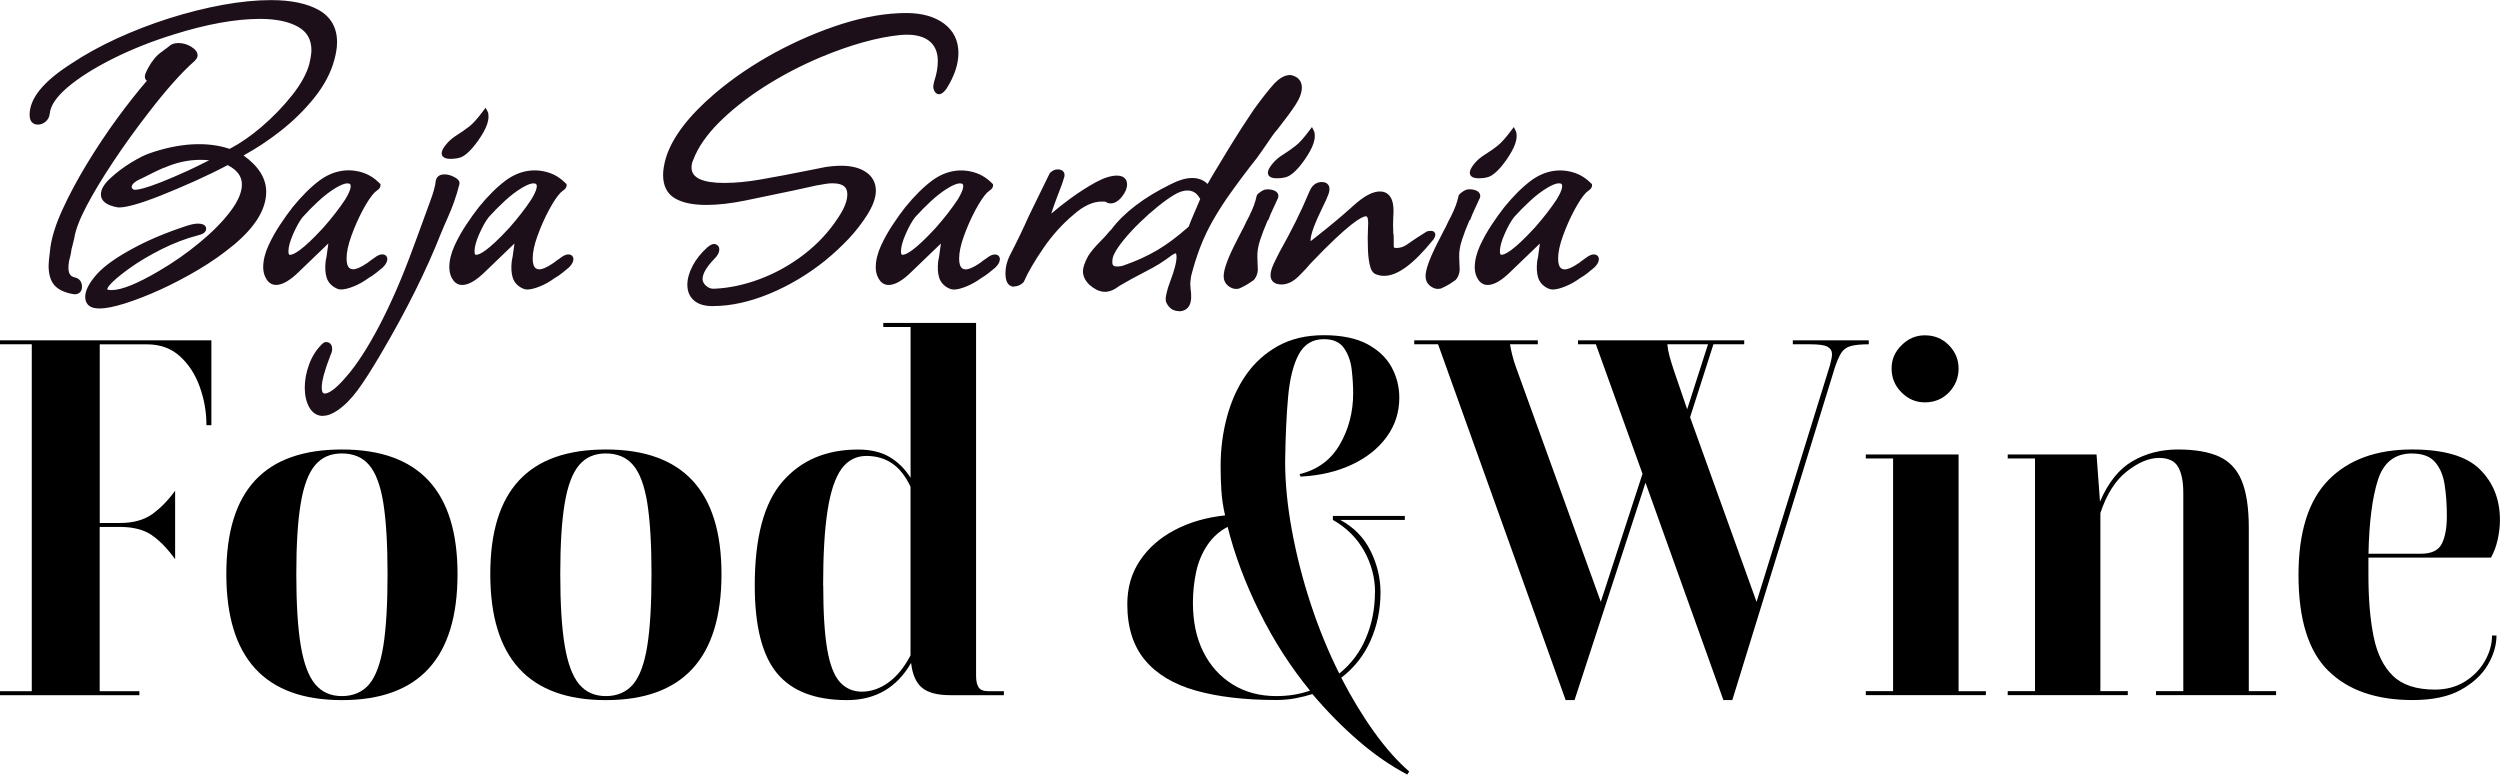
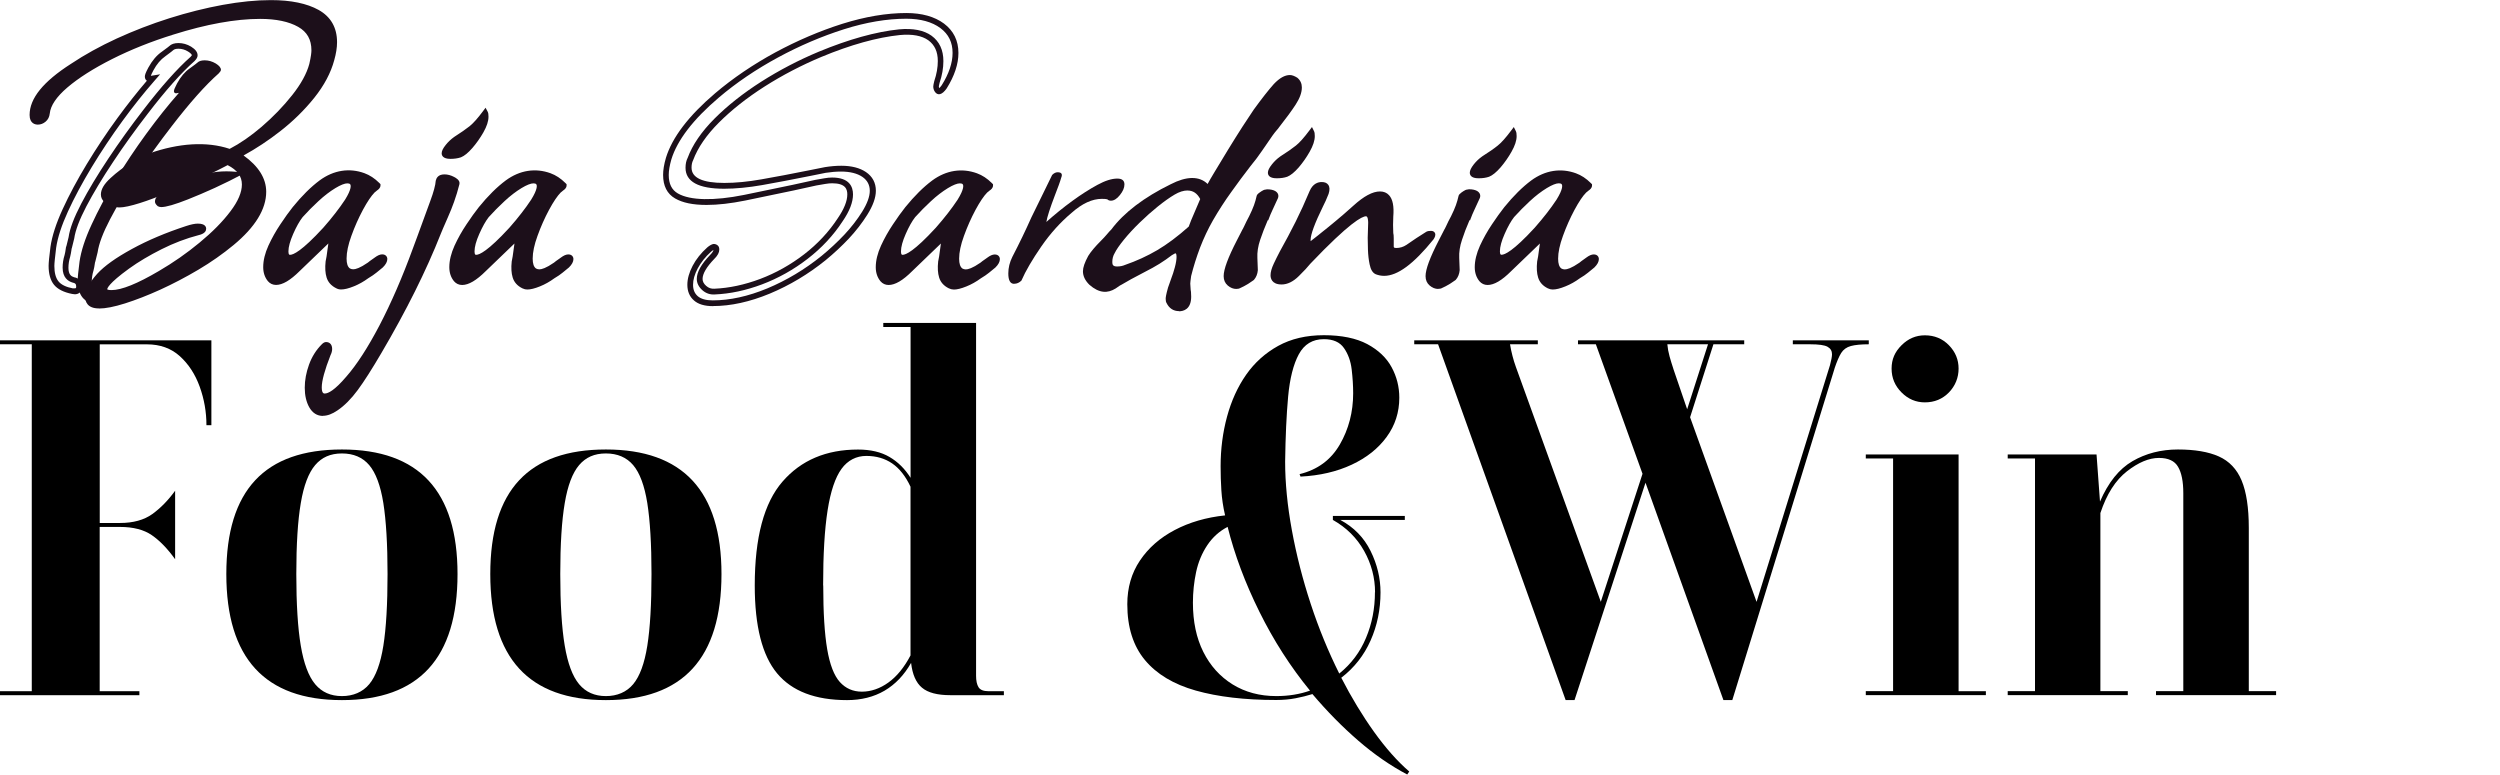
<svg xmlns="http://www.w3.org/2000/svg" id="uuid-2c36c0f5-b746-4b8e-8655-9b1a91c82edb" viewBox="0 0 435.11 134.8">
  <defs>
    <style>.uuid-1f82fa73-19a0-4b26-8d6e-84bf7d6aa078{fill:#1c0f1a;}</style>
  </defs>
  <g id="uuid-297a2b95-2449-4852-9645-c359159ff4f4">
    <g>
      <path d="M0,59.23H36.79v14.77h-.86c0-2.3-.39-4.53-1.17-6.69-.78-2.16-1.93-3.93-3.45-5.31-1.53-1.38-3.44-2.07-5.74-2.07h-8.21v31.09h3.54c2.3,0,4.17-.52,5.61-1.55,1.44-1.04,2.76-2.39,3.97-4.06v11.92c-1.32-1.84-2.68-3.24-4.06-4.19s-3.23-1.43-5.53-1.43h-3.54v28.59h6.91v.69H0v-.69H5.53V59.92H0v-.69Z" />
      <path d="M79.63,99.91c0,14.63-6.71,21.94-20.12,21.94s-20.12-7.31-20.12-21.94,6.71-21.68,20.12-21.68,20.12,7.23,20.12,21.68Zm-12.18,0c0-5.18-.25-9.3-.73-12.35-.49-3.05-1.31-5.25-2.46-6.61-1.15-1.35-2.74-2.03-4.75-2.03s-3.51,.68-4.66,2.03c-1.15,1.35-1.99,3.56-2.5,6.61-.52,3.05-.78,7.17-.78,12.35s.26,9.4,.78,12.48c.52,3.08,1.35,5.31,2.5,6.69,1.15,1.38,2.71,2.07,4.66,2.07s3.6-.69,4.75-2.07c1.15-1.38,1.97-3.61,2.46-6.69,.49-3.08,.73-7.24,.73-12.48Z" />
      <path d="M125.57,99.91c0,14.63-6.71,21.94-20.12,21.94s-20.12-7.31-20.12-21.94,6.71-21.68,20.12-21.68,20.12,7.23,20.12,21.68Zm-12.18,0c0-5.18-.25-9.3-.73-12.35-.49-3.05-1.31-5.25-2.46-6.61-1.15-1.35-2.74-2.03-4.75-2.03s-3.51,.68-4.66,2.03c-1.15,1.35-1.99,3.56-2.5,6.61-.52,3.05-.78,7.17-.78,12.35s.26,9.4,.78,12.48c.52,3.08,1.35,5.31,2.5,6.69,1.15,1.38,2.71,2.07,4.66,2.07s3.6-.69,4.75-2.07c1.15-1.38,1.97-3.61,2.46-6.69,.49-3.08,.73-7.24,.73-12.48Z" />
      <path d="M153.73,56.9v-.69h16.15v61.41c0,.86,.14,1.53,.43,1.99,.29,.46,.86,.69,1.73,.69h2.68v.69h-9.33c-2.24,0-3.89-.43-4.92-1.3-1.04-.86-1.67-2.3-1.9-4.32-1.21,2.13-2.75,3.74-4.62,4.84-1.87,1.09-4.05,1.64-6.52,1.64-5.53,0-9.59-1.55-12.18-4.66-2.59-3.11-3.89-8.2-3.89-15.29,0-8.35,1.61-14.38,4.84-18.09,3.22-3.71,7.6-5.57,13.13-5.57,2.19,0,4.02,.43,5.48,1.29,1.47,.86,2.69,2.07,3.67,3.63v-26.25h-4.75Zm-10.45,45c0,4.72,.23,8.42,.69,11.1,.46,2.68,1.19,4.58,2.2,5.7,1.01,1.12,2.29,1.68,3.84,1.68s3.15-.53,4.62-1.6c1.47-1.06,2.75-2.63,3.84-4.71v-29.36c-.86-1.84-1.93-3.19-3.2-4.06-1.27-.86-2.76-1.3-4.49-1.3s-3.23,.75-4.32,2.25c-1.09,1.5-1.9,3.9-2.42,7.21-.52,3.31-.78,7.67-.78,13.08Z" />
      <path d="M239.32,103.1c0-2.53-.63-4.94-1.9-7.21-1.27-2.27-3.08-4.07-5.44-5.4v-.69h12.52v.69h-11.23c2.36,1.27,4.12,3.07,5.27,5.4,1.15,2.33,1.73,4.74,1.73,7.21,0,2.99-.58,5.79-1.73,8.38-1.15,2.59-2.85,4.75-5.1,6.48,1.78,3.45,3.68,6.59,5.7,9.41,2.02,2.82,4.06,5.12,6.13,6.91l-.35,.52c-2.94-1.55-5.79-3.53-8.55-5.92-2.76-2.39-5.41-5.08-7.95-8.08-.92,.29-1.9,.53-2.94,.73-1.04,.2-2.16,.3-3.37,.3-5.47,0-10.13-.55-13.99-1.64s-6.81-2.86-8.85-5.31c-2.04-2.45-3.07-5.69-3.07-9.72,0-2.88,.73-5.41,2.2-7.6,1.47-2.19,3.48-3.96,6.05-5.31,2.56-1.35,5.48-2.2,8.77-2.55-.35-1.5-.56-2.95-.65-4.36-.09-1.41-.13-2.81-.13-4.19,0-2.99,.37-5.87,1.12-8.64,.75-2.76,1.86-5.2,3.33-7.3,1.47-2.1,3.33-3.77,5.57-5.01,2.25-1.24,4.89-1.86,7.95-1.86s5.63,.52,7.56,1.55c1.93,1.04,3.34,2.38,4.23,4.02,.89,1.64,1.34,3.41,1.34,5.31,0,2.53-.73,4.81-2.2,6.82-1.47,2.02-3.5,3.63-6.09,4.84-2.59,1.21-5.56,1.9-8.9,2.07l-.17-.43c3.11-.75,5.44-2.46,7-5.14,1.55-2.68,2.33-5.66,2.33-8.94,0-1.32-.09-2.71-.26-4.15-.17-1.44-.62-2.68-1.34-3.71-.72-1.04-1.89-1.55-3.5-1.55-1.96,0-3.41,.88-4.36,2.63-.95,1.76-1.57,4.22-1.86,7.38-.29,3.17-.46,6.94-.52,11.31,0,3.68,.39,7.66,1.17,11.92,.78,4.26,1.87,8.54,3.28,12.83,1.41,4.29,3.07,8.33,4.97,12.13,2.07-1.67,3.63-3.74,4.66-6.22,1.04-2.47,1.55-5.12,1.55-7.95Zm-31.7,1.81c0,3.28,.6,6.13,1.81,8.55,1.21,2.42,2.91,4.3,5.1,5.66,2.19,1.35,4.72,2.03,7.6,2.03,2.13,0,4.09-.32,5.87-.95-3.4-4.15-6.33-8.72-8.81-13.73s-4.32-9.93-5.53-14.77c-1.44,.75-2.62,1.81-3.54,3.19-.92,1.38-1.57,2.94-1.94,4.66-.37,1.73-.56,3.51-.56,5.36Z" />
      <path d="M319.29,64.15l-17.79,57.69h-1.55l-13.56-37.83-12.35,37.83h-1.55l-22.2-61.92h-4.15v-.69h21.51v.69h-4.84c.11,.69,.26,1.37,.43,2.03,.17,.66,.37,1.31,.6,1.94l14.77,40.85,7.26-22.28-8.12-22.54h-3.11v-.69h28.93v.69h-5.36l-4.06,12.7,11.57,32.13,12.78-41.2c.23-.86,.35-1.5,.35-1.9,0-.57-.26-1.01-.78-1.3-.52-.29-1.53-.43-3.02-.43h-3.02v-.69h13.22v.69c-1.33,0-2.36,.1-3.11,.3-.75,.2-1.31,.61-1.69,1.21s-.76,1.51-1.17,2.72Zm-28.07,0l2.42,7.08,3.63-11.31h-7.08c.06,.69,.19,1.4,.39,2.12,.2,.72,.42,1.43,.65,2.12Z" />
      <path d="M345.63,120.29v.69h-20.9v-.69h4.75v-40.5h-4.75v-.69h16.15v41.2h4.75Zm-10.62-50.26c-1.55,0-2.91-.57-4.06-1.73-1.15-1.15-1.73-2.53-1.73-4.15s.57-2.91,1.73-4.06c1.15-1.15,2.5-1.73,4.06-1.73,1.67,0,3.07,.58,4.19,1.73,1.12,1.15,1.68,2.5,1.68,4.06s-.56,2.99-1.68,4.15c-1.12,1.15-2.52,1.73-4.19,1.73Z" />
      <path d="M370.33,120.29v.69h-20.9v-.69h4.75v-40.5h-4.75v-.69h15.46l.6,8.2c1.44-3.34,3.33-5.69,5.66-7.04,2.33-1.35,4.97-2.03,7.9-2.03s5.31,.4,7.12,1.21c1.81,.81,3.14,2.2,3.97,4.19,.83,1.99,1.25,4.74,1.25,8.25v28.41h4.75v.69h-20.9v-.69h4.75v-34.46c0-2.02-.3-3.54-.91-4.58-.6-1.04-1.71-1.55-3.33-1.55-1.73,0-3.58,.78-5.57,2.33s-3.53,3.97-4.62,7.26v31h4.75Z" />
-       <path d="M400.04,100.08c0-7.48,1.74-13,5.22-16.54,3.48-3.54,8.33-5.31,14.55-5.31,5.53,0,9.46,1.15,11.79,3.45,2.33,2.3,3.5,5.24,3.5,8.81,0,1.09-.13,2.23-.39,3.41-.26,1.18-.65,2.23-1.17,3.15h-21.33v3.02c0,4.2,.3,7.79,.91,10.75,.6,2.97,1.73,5.24,3.37,6.82,1.64,1.58,4.07,2.38,7.3,2.38,1.96,0,3.68-.46,5.18-1.38,1.5-.92,2.66-2.12,3.5-3.58,.83-1.47,1.25-2.95,1.25-4.45h.78c0,1.67-.5,3.37-1.51,5.1-1.01,1.73-2.58,3.18-4.71,4.36-2.13,1.18-4.92,1.77-8.38,1.77-6.33,0-11.23-1.7-14.68-5.1-3.45-3.4-5.18-8.95-5.18-16.67Zm19.78-21.16c-2.99,0-4.98,1.54-5.96,4.62-.98,3.08-1.53,7.36-1.64,12.83h9.15c1.84,0,3.05-.59,3.63-1.77,.58-1.18,.86-2.78,.86-4.79s-.13-3.84-.39-5.48c-.26-1.64-.82-2.95-1.68-3.93s-2.19-1.47-3.97-1.47Z" />
      <g>
-         <path class="uuid-1f82fa73-19a0-4b26-8d6e-84bf7d6aa078" d="M17.22,53.18c-1.26,0-1.89-.5-1.89-1.5s.65-2.23,1.96-3.69c1.21-1.31,3.17-2.71,5.9-4.21,2.73-1.49,5.84-2.82,9.35-3.97,.79-.26,1.41-.4,1.89-.4,.63,0,.95,.13,.95,.4s-.32,.47-.95,.63c-2.2,.58-4.38,1.4-6.53,2.48s-4.06,2.21-5.74,3.42c-2.67,1.94-4.01,3.28-4.01,4.01,0,.42,.42,.63,1.25,.63,1.84,0,4.66-1.13,8.49-3.38,2.51-1.47,4.9-3.13,7.15-4.99,2.26-1.86,4.08-3.7,5.46-5.54,1.39-1.84,2.09-3.49,2.09-4.95,0-1.68-1-2.99-2.99-3.94-1.89,1-3.85,1.96-5.89,2.87-2.05,.91-3.99,1.74-5.82,2.48s-3.42,1.29-4.75,1.65-2.24,.5-2.71,.39c-1.57-.31-2.36-.89-2.36-1.73,0-.74,.51-1.57,1.54-2.51,1.02-.95,2.18-1.81,3.46-2.6,1.28-.79,2.32-1.31,3.1-1.57,2.99-1.05,5.84-1.57,8.57-1.57,1.89,0,3.65,.29,5.27,.86,1.88-.95,3.84-2.28,5.85-4.01,2.02-1.73,3.81-3.59,5.39-5.58,1.57-1.99,2.59-3.85,3.06-5.59,.26-1.15,.39-1.99,.39-2.51,0-2.04-.85-3.55-2.55-4.52-1.7-.97-4-1.46-6.88-1.46-4.35,0-9.44,.92-15.25,2.75-3.88,1.21-7.45,2.64-10.73,4.29-3.28,1.65-5.91,3.33-7.9,5.03-2,1.71-3.06,3.32-3.22,4.84-.05,.47-.24,.84-.55,1.1s-.66,.4-1.02,.4c-.63,0-.94-.4-.94-1.18,0-2.67,2.33-5.5,6.99-8.49,2.36-1.57,5-3.03,7.9-4.36,2.91-1.34,5.94-2.5,9.09-3.5,3.14-.99,6.22-1.77,9.23-2.32,3.01-.55,5.78-.83,8.3-.83,3.4,0,6.09,.55,8.06,1.65,1.97,1.1,2.95,2.83,2.95,5.19,0,.89-.15,1.89-.47,2.99-.58,2.15-1.7,4.27-3.38,6.37-1.68,2.1-3.64,4.02-5.9,5.78-2.25,1.76-4.59,3.26-6.99,4.52,2.93,1.89,4.4,4.01,4.4,6.37,0,2.89-1.84,5.85-5.5,8.89-1.84,1.52-3.85,2.94-6.05,4.24-2.21,1.31-4.41,2.46-6.61,3.46-2.2,1-4.22,1.78-6.05,2.36-1.84,.58-3.3,.86-4.4,.86Zm-4.56-2.51c-1.36-.26-2.32-.74-2.87-1.42-.55-.68-.83-1.68-.83-2.98,0-.26,.03-.66,.08-1.18s.13-1.2,.24-2.04c.26-1.84,.95-3.99,2.09-6.45,1.13-2.46,2.51-5.05,4.17-7.78,1.65-2.73,3.43-5.4,5.34-8.02,1.91-2.62,3.81-5,5.7-7.15l-.47,.08c-.26,0-.4-.13-.4-.39,0-.21,.19-.65,.55-1.34,.63-1.15,1.36-2.02,2.2-2.6,.42-.31,.74-.55,.95-.7,.2-.16,.34-.26,.39-.31,.26-.26,.68-.4,1.26-.4,.68,0,1.32,.19,1.93,.55,.6,.37,.9,.74,.9,1.1,0,.16-.13,.37-.39,.63-2.31,2.04-5.04,5.11-8.18,9.19-2.15,2.78-4.17,5.59-6.05,8.41-1.89,2.83-3.45,5.43-4.68,7.79-1.23,2.35-1.95,4.27-2.16,5.74l-.39,1.57c-.05,.11-.09,.29-.12,.55-.03,.27-.1,.61-.2,1.02-.21,.68-.31,1.36-.31,2.05,0,1.15,.44,1.86,1.34,2.12,.68,.11,1.02,.5,1.02,1.18,0,.63-.36,.89-1.1,.79Zm10.22-17.3c.2,.11,.42,.16,.63,.16,.84,0,2.39-.45,4.64-1.34,1.47-.58,3.03-1.25,4.68-2,1.65-.76,3.37-1.61,5.15-2.56-.42-.1-.9-.18-1.45-.24-.55-.05-1.11-.08-1.69-.08-2.15,0-4.3,.47-6.45,1.41h-.08c-.84,.37-1.61,.74-2.32,1.1-.7,.37-1.35,.68-1.93,.95-1.1,.52-1.65,1.13-1.65,1.8,0,.27,.16,.52,.47,.79Z" />
+         <path class="uuid-1f82fa73-19a0-4b26-8d6e-84bf7d6aa078" d="M17.22,53.18c-1.26,0-1.89-.5-1.89-1.5s.65-2.23,1.96-3.69c1.21-1.31,3.17-2.71,5.9-4.21,2.73-1.49,5.84-2.82,9.35-3.97,.79-.26,1.41-.4,1.89-.4,.63,0,.95,.13,.95,.4s-.32,.47-.95,.63c-2.2,.58-4.38,1.4-6.53,2.48s-4.06,2.21-5.74,3.42c-2.67,1.94-4.01,3.28-4.01,4.01,0,.42,.42,.63,1.25,.63,1.84,0,4.66-1.13,8.49-3.38,2.51-1.47,4.9-3.13,7.15-4.99,2.26-1.86,4.08-3.7,5.46-5.54,1.39-1.84,2.09-3.49,2.09-4.95,0-1.68-1-2.99-2.99-3.94-1.89,1-3.85,1.96-5.89,2.87-2.05,.91-3.99,1.74-5.82,2.48s-3.42,1.29-4.75,1.65-2.24,.5-2.71,.39c-1.57-.31-2.36-.89-2.36-1.73,0-.74,.51-1.57,1.54-2.51,1.02-.95,2.18-1.81,3.46-2.6,1.28-.79,2.32-1.31,3.1-1.57,2.99-1.05,5.84-1.57,8.57-1.57,1.89,0,3.65,.29,5.27,.86,1.88-.95,3.84-2.28,5.85-4.01,2.02-1.73,3.81-3.59,5.39-5.58,1.57-1.99,2.59-3.85,3.06-5.59,.26-1.15,.39-1.99,.39-2.51,0-2.04-.85-3.55-2.55-4.52-1.7-.97-4-1.46-6.88-1.46-4.35,0-9.44,.92-15.25,2.75-3.88,1.21-7.45,2.64-10.73,4.29-3.28,1.65-5.91,3.33-7.9,5.03-2,1.71-3.06,3.32-3.22,4.84-.05,.47-.24,.84-.55,1.1s-.66,.4-1.02,.4c-.63,0-.94-.4-.94-1.18,0-2.67,2.33-5.5,6.99-8.49,2.36-1.57,5-3.03,7.9-4.36,2.91-1.34,5.94-2.5,9.09-3.5,3.14-.99,6.22-1.77,9.23-2.32,3.01-.55,5.78-.83,8.3-.83,3.4,0,6.09,.55,8.06,1.65,1.97,1.1,2.95,2.83,2.95,5.19,0,.89-.15,1.89-.47,2.99-.58,2.15-1.7,4.27-3.38,6.37-1.68,2.1-3.64,4.02-5.9,5.78-2.25,1.76-4.59,3.26-6.99,4.52,2.93,1.89,4.4,4.01,4.4,6.37,0,2.89-1.84,5.85-5.5,8.89-1.84,1.52-3.85,2.94-6.05,4.24-2.21,1.31-4.41,2.46-6.61,3.46-2.2,1-4.22,1.78-6.05,2.36-1.84,.58-3.3,.86-4.4,.86Zc-1.36-.26-2.32-.74-2.87-1.42-.55-.68-.83-1.68-.83-2.98,0-.26,.03-.66,.08-1.18s.13-1.2,.24-2.04c.26-1.84,.95-3.99,2.09-6.45,1.13-2.46,2.51-5.05,4.17-7.78,1.65-2.73,3.43-5.4,5.34-8.02,1.91-2.62,3.81-5,5.7-7.15l-.47,.08c-.26,0-.4-.13-.4-.39,0-.21,.19-.65,.55-1.34,.63-1.15,1.36-2.02,2.2-2.6,.42-.31,.74-.55,.95-.7,.2-.16,.34-.26,.39-.31,.26-.26,.68-.4,1.26-.4,.68,0,1.32,.19,1.93,.55,.6,.37,.9,.74,.9,1.1,0,.16-.13,.37-.39,.63-2.31,2.04-5.04,5.11-8.18,9.19-2.15,2.78-4.17,5.59-6.05,8.41-1.89,2.83-3.45,5.43-4.68,7.79-1.23,2.35-1.95,4.27-2.16,5.74l-.39,1.57c-.05,.11-.09,.29-.12,.55-.03,.27-.1,.61-.2,1.02-.21,.68-.31,1.36-.31,2.05,0,1.15,.44,1.86,1.34,2.12,.68,.11,1.02,.5,1.02,1.18,0,.63-.36,.89-1.1,.79Zm10.22-17.3c.2,.11,.42,.16,.63,.16,.84,0,2.39-.45,4.64-1.34,1.47-.58,3.03-1.25,4.68-2,1.65-.76,3.37-1.61,5.15-2.56-.42-.1-.9-.18-1.45-.24-.55-.05-1.11-.08-1.69-.08-2.15,0-4.3,.47-6.45,1.41h-.08c-.84,.37-1.61,.74-2.32,1.1-.7,.37-1.35,.68-1.93,.95-1.1,.52-1.65,1.13-1.65,1.8,0,.27,.16,.52,.47,.79Z" />
        <path class="uuid-1f82fa73-19a0-4b26-8d6e-84bf7d6aa078" d="M17.22,53.68c-2.08,0-2.39-1.25-2.39-2,0-1.14,.68-2.45,2.09-4.03,1.26-1.37,3.23-2.78,6.03-4.31,2.75-1.51,5.93-2.85,9.44-4,.85-.28,1.52-.42,2.04-.42,1.26,0,1.45,.56,1.45,.9,0,.79-1,1.03-1.33,1.11-2.15,.56-4.31,1.38-6.42,2.44s-4.04,2.2-5.67,3.38c-3.62,2.62-3.8,3.46-3.8,3.61h0s.14,.13,.75,.13c1.74,0,4.51-1.12,8.24-3.32,2.49-1.45,4.87-3.11,7.09-4.95,2.22-1.83,4.03-3.66,5.38-5.46,1.32-1.74,1.98-3.31,1.98-4.65,0-1.42-.81-2.52-2.48-3.37-1.84,.97-3.76,1.9-5.7,2.77-2.06,.92-4.02,1.76-5.84,2.48-1.88,.75-3.46,1.3-4.81,1.67-1.46,.4-2.4,.52-2.96,.4-1.82-.36-2.75-1.11-2.75-2.21,0-.89,.55-1.83,1.7-2.88,1.04-.96,2.23-1.86,3.54-2.66,1.29-.79,2.37-1.34,3.21-1.62,5.05-1.77,9.94-2.13,13.96-.78,1.81-.94,3.68-2.23,5.57-3.85,1.98-1.7,3.77-3.55,5.32-5.51,1.52-1.92,2.52-3.74,2.97-5.41,.31-1.35,.37-2.04,.37-2.38,0-1.87-.75-3.2-2.3-4.08-1.62-.92-3.85-1.39-6.63-1.39-4.27,0-9.35,.92-15.1,2.73-3.85,1.2-7.43,2.63-10.66,4.26-3.23,1.63-5.86,3.3-7.8,4.96-1.88,1.61-2.91,3.13-3.05,4.51-.06,.6-.31,1.08-.73,1.43-.4,.34-.87,.51-1.34,.51-.43,0-1.44-.16-1.44-1.68,0-2.88,2.36-5.8,7.22-8.91,2.35-1.57,5.03-3.05,7.96-4.4,2.91-1.33,5.98-2.52,9.14-3.52,3.17-1,6.29-1.78,9.29-2.33,3.03-.55,5.85-.83,8.39-.83,3.48,0,6.27,.58,8.3,1.71,2.13,1.19,3.21,3.08,3.21,5.62,0,.95-.17,2-.49,3.13-.59,2.2-1.76,4.4-3.47,6.54-1.7,2.12-3.71,4.1-5.98,5.86-2.01,1.57-4.14,2.98-6.33,4.18,2.61,1.87,3.94,3.99,3.94,6.32,0,3.03-1.91,6.15-5.68,9.27-1.86,1.54-3.91,2.98-6.12,4.29-2.21,1.31-4.45,2.48-6.66,3.49-2.16,.98-4.22,1.78-6.11,2.38-1.91,.6-3.39,.89-4.55,.89Zm17.22-13.76c-.41,0-.99,.12-1.73,.37-3.46,1.13-6.58,2.46-9.27,3.93-2.67,1.46-4.61,2.85-5.77,4.11-1.2,1.34-1.83,2.5-1.83,3.35,0,.52,.17,1,1.39,1,1.04,0,2.47-.28,4.25-.84,1.85-.59,3.87-1.37,6-2.34,2.18-.99,4.39-2.14,6.56-3.44,2.16-1.28,4.17-2.69,5.99-4.2,3.53-2.93,5.32-5.79,5.32-8.5,0-2.16-1.4-4.16-4.17-5.95l-.72-.46,.76-.4c2.4-1.26,4.73-2.76,6.92-4.48,2.21-1.72,4.17-3.63,5.82-5.7,1.62-2.03,2.73-4.11,3.29-6.18,.3-1.05,.46-2,.46-2.86,0-2.19-.88-3.74-2.69-4.75-1.88-1.05-4.51-1.59-7.81-1.59-2.48,0-5.24,.27-8.21,.82-2.96,.54-6.05,1.31-9.17,2.3-3.12,.99-6.16,2.16-9.03,3.48-2.88,1.33-5.52,2.78-7.83,4.33-4.5,2.88-6.77,5.59-6.77,8.07,0,.68,.24,.68,.44,.68,.24,0,.48-.09,.7-.28,.21-.18,.34-.43,.37-.77,.17-1.65,1.32-3.38,3.4-5.16,2.01-1.72,4.7-3.43,8-5.1,3.27-1.65,6.91-3.1,10.81-4.32,5.85-1.84,11.03-2.77,15.4-2.77,2.96,0,5.36,.51,7.13,1.52,1.86,1.06,2.8,2.72,2.8,4.95,0,.57-.14,1.45-.4,2.63-.5,1.82-1.56,3.76-3.16,5.78-1.59,2.01-3.42,3.91-5.46,5.65-2.01,1.73-4.01,3.1-5.96,4.08l-.19,.1-.2-.07c-3.83-1.36-8.58-1.02-13.51,.71-.77,.26-1.78,.77-3.01,1.52-1.25,.77-2.39,1.62-3.38,2.54-.9,.83-1.38,1.57-1.38,2.15,0,.7,1.07,1.06,1.96,1.24,.28,.06,.92,.04,2.48-.38,1.32-.36,2.85-.89,4.7-1.63,1.8-.72,3.76-1.55,5.8-2.47,2-.9,3.97-1.86,5.86-2.86l.22-.12,.23,.11c2.17,1.03,3.27,2.51,3.27,4.39,0,1.57-.74,3.33-2.19,5.25-1.4,1.86-3.27,3.75-5.54,5.62-2.26,1.87-4.69,3.56-7.22,5.04-3.93,2.32-6.8,3.45-8.74,3.45-1.53,0-1.75-.71-1.75-1.13,0-.63,.48-1.71,4.21-4.42,1.68-1.21,3.63-2.38,5.81-3.47,2.17-1.09,4.4-1.93,6.62-2.51,.06-.01,.11-.03,.15-.04h-.02Zm-21.5,11.27c-.11,0-.23,0-.35-.03h-.03c-1.47-.29-2.54-.83-3.16-1.6-.62-.76-.94-1.87-.94-3.29,0-.27,.03-.69,.08-1.23,.05-.53,.13-1.21,.24-2.06,.27-1.89,.99-4.11,2.13-6.59,1.13-2.47,2.54-5.1,4.19-7.83,1.66-2.74,3.46-5.45,5.37-8.06,1.71-2.33,3.42-4.5,5.09-6.45-.23-.15-.35-.41-.35-.72,0-.26,.1-.62,.61-1.57,.66-1.21,1.45-2.15,2.36-2.77l1.01-.75c.13-.1,.22-.17,.26-.21,.36-.36,.9-.54,1.61-.54,.77,0,1.5,.21,2.19,.62,.77,.48,1.14,.97,1.14,1.53,0,.31-.17,.62-.54,.99-2.3,2.03-5.03,5.1-8.13,9.15-2.18,2.82-4.21,5.64-6.03,8.39-1.88,2.82-3.44,5.42-4.66,7.74-1.2,2.3-1.91,4.17-2.11,5.58l-.4,1.62c-.04,.1-.07,.18-.1,.48-.04,.31-.11,.68-.21,1.09-.2,.66-.3,1.29-.3,1.93,0,1.2,.52,1.5,.98,1.64,.87,.14,1.38,.73,1.38,1.66,0,.44-.14,.78-.4,1.01-.23,.2-.53,.3-.91,.3Zm-.2-1.01c.27,.03,.41,0,.46-.04,.04-.03,.06-.13,.06-.26,0-.44-.16-.62-.6-.69-.83-.24-1.76-.88-1.76-2.61,0-.74,.11-1.46,.34-2.19,.09-.36,.15-.68,.18-.94,.03-.31,.08-.54,.16-.71l.36-1.47c.21-1.49,.94-3.42,2.21-5.85,1.23-2.35,2.82-4.99,4.71-7.83,1.84-2.77,3.88-5.61,6.07-8.44,3.14-4.09,5.92-7.21,8.24-9.26,.19-.19,.22-.29,.22-.29,0-.09-.18-.34-.67-.64-.52-.32-1.08-.48-1.66-.48-.43,0-.74,.09-.91,.25-.05,.05-.17,.15-.35,.29l-1.04,.78c-.79,.55-1.48,1.36-2.06,2.44-.28,.52-.4,.81-.45,.96l1.62-.27-.92,1.05c-1.86,2.12-3.77,4.51-5.67,7.12-1.88,2.58-3.67,5.27-5.32,7.99-1.63,2.7-3.03,5.3-4.14,7.73-1.1,2.4-1.79,4.52-2.05,6.31-.11,.83-.18,1.5-.23,2.02-.05,.5-.08,.88-.08,1.14,0,1.19,.24,2.08,.71,2.67,.47,.59,1.33,1.01,2.56,1.24Zm10.77-16.15c-.3,0-.59-.07-.86-.22l-.09-.06c-.44-.37-.65-.75-.65-1.17,0-.88,.65-1.64,1.94-2.26,.58-.26,1.21-.57,1.91-.94,.7-.36,1.47-.72,2.35-1.11l.18-.04c2.17-.94,4.38-1.41,6.55-1.41,.59,0,1.17,.03,1.74,.08,.59,.06,1.09,.14,1.52,.25l1.28,.31-1.16,.62c-1.77,.94-3.51,1.8-5.18,2.57-1.73,.79-3.27,1.45-4.7,2.01-2.34,.92-3.92,1.37-4.82,1.37Zm-.35-1.08c.11,.05,.23,.08,.35,.08,.53,0,1.73-.23,4.46-1.3,1.42-.56,2.94-1.21,4.65-1.99,1.23-.57,2.5-1.19,3.79-1.85-.51-.04-1.04-.07-1.57-.07-2.07,0-4.17,.46-6.25,1.37l-.17,.04c-.83,.37-1.55,.71-2.2,1.04-.71,.37-1.36,.69-1.95,.96-.62,.29-1.36,.77-1.36,1.35,0,.09,.09,.22,.25,.37Z" />
      </g>
      <g>
        <path class="uuid-1f82fa73-19a0-4b26-8d6e-84bf7d6aa078" d="M59.36,49.88c-.11,0-.21-.01-.31-.04-.11-.03-.21-.07-.32-.12-.73-.36-1.2-.89-1.41-1.57-.21-.68-.26-1.54-.15-2.59,.1-.42,.22-1.15,.35-2.2,.13-1.05,.3-1.89,.51-2.51l-4.01,3.85-2.2,2.12c-1.52,1.52-2.78,2.28-3.78,2.28-.42,0-.76-.16-1.02-.47-.47-.58-.7-1.28-.7-2.12,0-1.1,.29-2.28,.86-3.54,.58-1.25,1.26-2.48,2.05-3.65,.78-1.18,1.49-2.16,2.12-2.95,1.57-1.94,3.11-3.46,4.6-4.56,1.5-1.1,3.05-1.66,4.68-1.66,.89,0,1.77,.16,2.64,.47s1.66,.84,2.4,1.57l.08,.08c0,.16-.13,.31-.39,.47-.11,.11-.2,.19-.28,.24-.08,.05-.15,.1-.2,.15-.63,.63-1.34,1.68-2.12,3.15s-1.47,3-2.04,4.6c-.58,1.6-.87,2.98-.87,4.13,0,1.05,.26,1.75,.79,2.12,.26,.15,.55,.24,.86,.24,.68,0,1.63-.42,2.83-1.26,.05-.05,.17-.15,.35-.28s.46-.33,.83-.59c.42-.31,.76-.47,1.02-.47s.39,.11,.39,.31c0,.31-.2,.68-.63,1.1-.31,.26-.67,.55-1.06,.86-.39,.32-.85,.63-1.38,.95-.79,.58-1.6,1.04-2.44,1.38s-1.52,.51-2.04,.51Zm-8.89-5.04c1.1,0,3.15-1.62,6.14-4.88,.78-.89,1.49-1.74,2.12-2.55,.63-.81,1.21-1.61,1.73-2.4,.94-1.52,1.25-2.57,.94-3.14-.15-.31-.47-.47-.94-.47-.58,0-1.36,.3-2.36,.9-1,.61-2,1.38-3.03,2.32-1.02,.94-1.95,1.89-2.79,2.83-.58,.74-1.16,1.76-1.73,3.07-.58,1.31-.86,2.38-.86,3.22,0,.74,.26,1.1,.79,1.1Z" />
        <path class="uuid-1f82fa73-19a0-4b26-8d6e-84bf7d6aa078" d="M59.36,50.38c-.15,0-.29-.02-.43-.05-.15-.04-.28-.09-.41-.16-.87-.43-1.43-1.06-1.68-1.88-.23-.74-.29-1.68-.17-2.79,.11-.46,.22-1.16,.35-2.21,.04-.32,.08-.63,.13-.92l-4.99,4.8c-1.63,1.62-2.98,2.42-4.12,2.42-.56,0-1.05-.23-1.41-.65-.55-.67-.82-1.49-.82-2.45,0-1.17,.31-2.43,.91-3.75,.59-1.28,1.29-2.53,2.09-3.72,.77-1.16,1.49-2.17,2.14-2.98,1.59-1.96,3.17-3.52,4.69-4.65,2.45-1.8,5.19-2.19,7.78-1.25,.93,.34,1.8,.91,2.58,1.69l.22,.22v.21c0,.46-.39,.75-.58,.87-.12,.12-.22,.2-.31,.26-.06,.04-.09,.06-.12,.09-.59,.6-1.28,1.62-2.04,3.03-.76,1.42-1.44,2.94-2.01,4.53-.56,1.53-.84,2.86-.84,3.96,0,.87,.19,1.45,.58,1.72,.16,.09,.36,.15,.58,.15,.39,0,1.15-.2,2.55-1.17,0,0,.13-.12,.35-.28,.17-.12,.42-.29,.74-.52l.08-.06c.52-.39,.94-.57,1.32-.57,.61,0,.89,.41,.89,.81,0,.46-.26,.95-.78,1.46-.35,.29-.7,.58-1.1,.9-.39,.32-.86,.64-1.43,.98-.79,.58-1.64,1.06-2.51,1.41-.91,.37-1.64,.55-2.23,.55Zm-.21-11.31l-.65,1.93c-.2,.6-.37,1.42-.49,2.42-.14,1.1-.26,1.82-.36,2.26-.09,.91-.05,1.71,.14,2.33,.17,.55,.55,.97,1.16,1.28,.07,.04,.15,.06,.24,.09,.04,.01,.1,.02,.17,.02,.45,0,1.07-.16,1.85-.48,.79-.32,1.57-.76,2.33-1.32,.57-.34,1-.64,1.35-.93,.4-.32,.75-.6,1.06-.86,.2-.2,.31-.36,.38-.48-.12,.05-.3,.14-.54,.33l-.09,.06c-.33,.24-.58,.42-.75,.54-.15,.1-.24,.17-.28,.22-2.07,1.45-3.27,1.71-4.31,1.1-.7-.49-1.03-1.34-1.03-2.56s.3-2.66,.9-4.3c.59-1.63,1.29-3.21,2.07-4.67,.8-1.5,1.55-2.59,2.21-3.26,.09-.09,.18-.16,.29-.23,.04-.03,.1-.08,.18-.16l.08-.07c-.62-.57-1.28-.98-1.98-1.23-.81-.29-1.64-.44-2.46-.44-1.52,0-2.95,.51-4.38,1.56-1.46,1.08-2.98,2.58-4.51,4.47-.63,.79-1.33,1.77-2.09,2.91-.77,1.15-1.45,2.36-2.01,3.59-.54,1.19-.82,2.31-.82,3.33,0,.73,.19,1.32,.59,1.81,.16,.19,.37,.29,.63,.29,.85,0,2-.72,3.42-2.13l7.69-7.39Zm-8.67,6.28c-.39,0-1.29-.16-1.29-1.6,0-.92,.3-2.04,.91-3.42,.59-1.33,1.19-2.4,1.8-3.18,.9-1.01,1.85-1.97,2.85-2.89,1.03-.95,2.07-1.75,3.1-2.38,1.09-.66,1.95-.98,2.62-.98,.89,0,1.25,.47,1.39,.75,.41,.75,.1,1.9-.96,3.63-.56,.83-1.15,1.65-1.76,2.44-.61,.79-1.31,1.63-2.14,2.58-4.15,4.52-5.7,5.05-6.51,5.05Zm9.99-13.44c-.48,0-1.19,.28-2.1,.83-.97,.59-1.96,1.35-2.94,2.26-.98,.9-1.9,1.83-2.76,2.79-.54,.69-1.1,1.68-1.65,2.94-.54,1.24-.82,2.25-.82,3.02,0,.6,.17,.6,.29,.6,.54,0,2-.61,5.77-4.71,.81-.92,1.49-1.74,2.09-2.52,.6-.77,1.18-1.57,1.71-2.37,1.16-1.87,1-2.48,.92-2.62-.03-.07-.1-.21-.5-.21Z" />
      </g>
      <g>
        <path class="uuid-1f82fa73-19a0-4b26-8d6e-84bf7d6aa078" d="M56.22,71.89c-.84,0-1.49-.42-1.96-1.25s-.71-1.89-.71-3.15,.24-2.54,.71-3.85,1.18-2.44,2.12-3.38c.15-.16,.29-.24,.39-.24,.36,0,.55,.24,.55,.71,0,.26-.08,.55-.24,.86-1.05,2.67-1.57,4.61-1.57,5.82,0,1.05,.35,1.57,1.02,1.57,1,0,2.39-1.05,4.17-3.15,1.84-2.1,3.78-5.1,5.82-9,2.04-3.9,3.98-8.37,5.82-13.4l.79-2.12c.89-2.46,1.64-4.5,2.24-6.13s.93-2.85,.99-3.7c.1-.42,.44-.63,1.02-.63,.47,0,.95,.13,1.45,.4s.72,.49,.67,.7c-.26,1.05-.56,2.05-.9,2.99-.34,.95-.7,1.84-1.06,2.67s-.65,1.49-.86,1.96-.34,.79-.39,.95c-2.52,6.39-5.95,13.28-10.3,20.67-1.63,2.78-2.99,4.91-4.09,6.41-1.1,1.49-2.23,2.63-3.38,3.42-.84,.58-1.59,.86-2.28,.86Zm22.17-44.73c-.68,0-1.02-.16-1.02-.47,0-.26,.19-.64,.59-1.14,.39-.5,.85-.93,1.38-1.3,1.15-.74,2.05-1.36,2.71-1.89,.65-.52,1.45-1.41,2.39-2.67,.06,.11,.08,.31,.08,.63,0,.68-.28,1.51-.83,2.48-.55,.97-1.17,1.84-1.85,2.63-.68,.79-1.29,1.29-1.81,1.5-.47,.15-1.02,.24-1.65,.24Z" />
        <path class="uuid-1f82fa73-19a0-4b26-8d6e-84bf7d6aa078" d="M56.22,72.39c-1.03,0-1.83-.51-2.4-1.51-.51-.91-.78-2.05-.78-3.39s.25-2.66,.74-4.02c.5-1.38,1.25-2.58,2.24-3.56,.24-.25,.49-.38,.74-.38,.51,0,1.05,.32,1.05,1.21,0,.34-.1,.71-.29,1.09-1,2.55-1.52,4.45-1.52,5.59,0,1.07,.37,1.07,.52,1.07,.58,0,1.7-.52,3.78-2.97,1.8-2.06,3.74-5.05,5.76-8.91,2.02-3.87,3.97-8.36,5.79-13.34l.79-2.13c.89-2.46,1.64-4.5,2.24-6.13,.59-1.59,.91-2.78,.96-3.56,.11-.46,.42-1.1,1.52-1.1,.54,0,1.11,.15,1.68,.45,.27,.14,1.09,.57,.92,1.26-.27,1.07-.58,2.09-.92,3.04-.32,.9-.67,1.78-1.08,2.7-.36,.84-.65,1.49-.86,1.97-.2,.45-.32,.74-.37,.89-2.54,6.44-6.02,13.42-10.35,20.78-1.63,2.78-3.01,4.95-4.12,6.45-1.13,1.53-2.31,2.72-3.51,3.53-.93,.64-1.77,.95-2.56,.95Zm.58-11.85s-.04,.03-.06,.06c-.89,.89-1.57,1.96-2.01,3.2-.45,1.25-.68,2.49-.68,3.68s.22,2.14,.65,2.9c.72,1.28,1.92,1.33,3.52,.22,1.1-.75,2.2-1.86,3.27-3.3,1.08-1.47,2.45-3.62,4.06-6.37,4.3-7.31,7.76-14.24,10.27-20.6,.04-.14,.18-.47,.4-.97,.21-.47,.5-1.12,.86-1.96,.39-.9,.74-1.77,1.05-2.64,.32-.88,.61-1.84,.86-2.83-.05-.05-.16-.13-.39-.25-.43-.23-.84-.34-1.22-.34-.48,0-.52,.16-.54,.25-.04,.79-.37,2.05-1,3.75-.6,1.62-1.35,3.66-2.24,6.13l-.79,2.13c-1.83,5.03-3.8,9.56-5.84,13.46-2.06,3.93-4.04,6.99-5.89,9.1-1.89,2.23-3.38,3.32-4.54,3.32-.57,0-1.52-.27-1.52-2.07,0-1.29,.53-3.25,1.61-6,.14-.28,.2-.5,.2-.68,0-.09,0-.15-.02-.19Zm21.59-32.89c-1.32,0-1.52-.61-1.52-.97,0-.39,.22-.85,.7-1.45,.42-.53,.92-1,1.48-1.4,1.15-.74,2.05-1.36,2.69-1.87,.62-.5,1.4-1.37,2.3-2.58l.47-.63,.37,.7c.1,.19,.14,.44,.14,.86,0,.78-.29,1.67-.89,2.73-.56,.98-1.2,1.89-1.91,2.71-.75,.86-1.4,1.39-2,1.63-.56,.19-1.17,.27-1.84,.27Zm-.5-1.05c.08,.02,.23,.05,.5,.05,.57,0,1.07-.07,1.49-.21,.41-.17,.96-.63,1.59-1.35,.66-.77,1.27-1.63,1.79-2.55,.27-.48,.47-.93,.6-1.33-.56,.66-1.06,1.17-1.5,1.53-.67,.54-1.57,1.16-2.76,1.92-.47,.32-.89,.73-1.25,1.19-.33,.41-.43,.64-.47,.75Z" />
      </g>
      <g>
        <path class="uuid-1f82fa73-19a0-4b26-8d6e-84bf7d6aa078" d="M91.75,49.88c-.11,0-.21-.01-.31-.04-.11-.03-.21-.07-.32-.12-.73-.36-1.2-.89-1.41-1.57-.21-.68-.26-1.54-.15-2.59,.1-.42,.22-1.15,.35-2.2,.13-1.05,.3-1.89,.51-2.51l-4.01,3.85-2.2,2.12c-1.52,1.52-2.78,2.28-3.78,2.28-.42,0-.76-.16-1.02-.47-.47-.58-.7-1.28-.7-2.12,0-1.1,.29-2.28,.86-3.54,.58-1.25,1.26-2.48,2.05-3.65,.78-1.18,1.49-2.16,2.12-2.95,1.57-1.94,3.11-3.46,4.6-4.56,1.5-1.1,3.05-1.66,4.68-1.66,.89,0,1.77,.16,2.64,.47s1.66,.84,2.4,1.57l.08,.08c0,.16-.13,.31-.39,.47-.11,.11-.2,.19-.28,.24-.08,.05-.15,.1-.2,.15-.63,.63-1.34,1.68-2.12,3.15-.79,1.47-1.47,3-2.04,4.6-.58,1.6-.87,2.98-.87,4.13,0,1.05,.26,1.75,.79,2.12,.26,.15,.55,.24,.86,.24,.68,0,1.63-.42,2.83-1.26,.05-.05,.17-.15,.35-.28s.46-.33,.83-.59c.42-.31,.76-.47,1.02-.47s.39,.11,.39,.31c0,.31-.2,.68-.63,1.1-.31,.26-.67,.55-1.06,.86-.39,.32-.85,.63-1.38,.95-.79,.58-1.6,1.04-2.44,1.38s-1.52,.51-2.04,.51Zm-8.89-5.04c1.1,0,3.15-1.62,6.14-4.88,.78-.89,1.49-1.74,2.12-2.55,.63-.81,1.21-1.61,1.73-2.4,.94-1.52,1.25-2.57,.94-3.14-.15-.31-.47-.47-.94-.47-.58,0-1.36,.3-2.36,.9-1,.61-2,1.38-3.03,2.32-1.02,.94-1.95,1.89-2.79,2.83-.58,.74-1.16,1.76-1.73,3.07-.58,1.31-.86,2.38-.86,3.22,0,.74,.26,1.1,.79,1.1Z" />
        <path class="uuid-1f82fa73-19a0-4b26-8d6e-84bf7d6aa078" d="M91.75,50.38c-.15,0-.29-.02-.43-.05-.15-.04-.28-.09-.41-.15-.87-.43-1.43-1.06-1.68-1.88-.23-.74-.29-1.68-.17-2.79,.11-.46,.22-1.16,.35-2.21,.04-.32,.08-.63,.13-.92l-4.99,4.8c-1.63,1.62-2.98,2.42-4.12,2.42-.56,0-1.05-.23-1.41-.65-.55-.67-.82-1.49-.82-2.45,0-1.16,.31-2.42,.91-3.75,.59-1.28,1.29-2.53,2.09-3.72,.77-1.16,1.49-2.16,2.14-2.98,1.59-1.96,3.17-3.52,4.69-4.65,2.45-1.8,5.18-2.19,7.78-1.25,.93,.34,1.8,.91,2.58,1.69l.22,.22v.21c0,.46-.39,.75-.58,.87-.12,.12-.22,.2-.31,.26-.06,.04-.1,.06-.12,.09-.59,.6-1.28,1.62-2.04,3.03-.76,1.42-1.44,2.94-2.01,4.53-.56,1.53-.84,2.86-.84,3.96,0,.87,.19,1.45,.58,1.72,.16,.09,.36,.15,.58,.15,.39,0,1.15-.2,2.55-1.17,0,0,.13-.12,.35-.28,.16-.11,.38-.27,.67-.47l.15-.11c.52-.39,.94-.57,1.32-.57,.62,0,.89,.41,.89,.81,0,.46-.26,.95-.78,1.46-.35,.29-.7,.58-1.1,.9-.39,.32-.86,.65-1.43,.98-.79,.58-1.64,1.06-2.51,1.41-.91,.37-1.64,.55-2.23,.55Zm-.21-11.31l-.65,1.93c-.2,.6-.37,1.42-.49,2.42-.14,1.09-.26,1.83-.36,2.26-.09,.91-.04,1.72,.14,2.32,.17,.55,.55,.97,1.16,1.28,.07,.03,.15,.06,.24,.09,.04,.01,.1,.02,.17,.02,.45,0,1.08-.16,1.85-.48,.79-.32,1.57-.76,2.33-1.32,.56-.34,.99-.63,1.35-.93,.4-.32,.75-.6,1.06-.86,.2-.2,.31-.36,.38-.48-.12,.05-.3,.14-.54,.33l-.16,.11c-.29,.21-.52,.37-.68,.48-.15,.1-.24,.18-.28,.22-2.06,1.44-3.26,1.71-4.3,1.1-.7-.49-1.04-1.34-1.04-2.56s.3-2.66,.9-4.3c.59-1.63,1.29-3.21,2.07-4.67,.8-1.5,1.55-2.6,2.21-3.26,.08-.09,.18-.16,.29-.23,.04-.02,.1-.08,.18-.16l.08-.07c-.62-.57-1.28-.98-1.98-1.23-.81-.29-1.64-.44-2.46-.44-1.52,0-2.95,.51-4.38,1.56-1.46,1.08-2.98,2.58-4.51,4.47-.63,.79-1.34,1.77-2.09,2.91-.77,1.15-1.45,2.36-2.01,3.59-.54,1.19-.82,2.31-.82,3.33,0,.73,.19,1.32,.59,1.81,.16,.19,.37,.29,.64,.29,.85,0,2-.72,3.42-2.13l7.69-7.39Zm-8.67,6.28c-.39,0-1.29-.16-1.29-1.6,0-.92,.3-2.04,.91-3.42,.58-1.33,1.19-2.4,1.8-3.18,.9-1.01,1.85-1.97,2.85-2.89,1.03-.95,2.07-1.75,3.1-2.38,1.09-.66,1.95-.98,2.62-.98,.89,0,1.25,.47,1.39,.75,.41,.75,.1,1.9-.96,3.62-.55,.82-1.14,1.64-1.76,2.44-.61,.79-1.31,1.63-2.14,2.58-4.15,4.52-5.7,5.05-6.51,5.05Zm9.99-13.44c-.48,0-1.19,.28-2.1,.83-.97,.59-1.96,1.35-2.94,2.26-.97,.9-1.9,1.83-2.76,2.79-.54,.69-1.1,1.69-1.65,2.94-.55,1.24-.82,2.25-.82,3.02,0,.6,.17,.6,.29,.6,.54,0,2-.61,5.77-4.71,.81-.92,1.49-1.74,2.09-2.52,.61-.78,1.19-1.58,1.71-2.37,1.16-1.87,1-2.48,.92-2.62-.03-.07-.1-.21-.5-.21Z" />
      </g>
      <g>
-         <path class="uuid-1f82fa73-19a0-4b26-8d6e-84bf7d6aa078" d="M124.07,52.78c-1.31,0-2.3-.29-2.95-.86-.66-.58-.99-1.36-.99-2.35s.29-1.97,.86-3.07,1.39-2.12,2.44-3.06c.31-.26,.58-.42,.79-.47,.16,0,.29,.06,.4,.16,.05,.05,.08,.16,.08,.31,0,.37-.24,.79-.71,1.26-1.47,1.52-2.2,2.8-2.2,3.85,0,.58,.26,1.1,.79,1.57,.52,.47,1.13,.68,1.81,.63,2.62-.11,5.32-.68,8.09-1.73,2.78-1.05,5.37-2.5,7.79-4.36,2.41-1.86,4.4-4,5.98-6.41,1.15-1.68,1.73-3.14,1.73-4.4,0-1.63-1.05-2.44-3.14-2.44-.37,0-.79,.04-1.26,.12-.47,.08-1,.17-1.57,.28l-3.93,.86c-3.2,.68-6.03,1.27-8.49,1.77-2.46,.5-4.66,.75-6.6,.75-2.26,0-4-.35-5.23-1.06-1.23-.71-1.84-1.93-1.84-3.65,0-.79,.15-1.73,.47-2.83,1.05-3.46,3.85-7.13,8.41-11.01,3.09-2.62,6.55-4.97,10.38-7.04,3.83-2.07,7.69-3.72,11.6-4.95,3.9-1.23,7.56-1.85,10.97-1.85,2.62,0,4.7,.58,6.25,1.73,1.54,1.15,2.32,2.73,2.32,4.72,0,1.84-.65,3.8-1.96,5.89-.36,.52-.68,.79-.94,.79-.11,0-.21-.09-.32-.28-.1-.18-.15-.38-.15-.59,0-.05,.01-.14,.04-.28,.03-.13,.06-.3,.12-.51,.42-1.25,.63-2.46,.63-3.62,0-1.78-.62-3.12-1.85-4.01-1.23-.89-3-1.23-5.3-1.02-4.04,.42-8.65,1.7-13.84,3.85-3.51,1.47-6.83,3.2-9.95,5.19-3.12,1.99-5.79,4.1-8.02,6.33-2.23,2.23-3.76,4.47-4.6,6.72-.21,.42-.31,.91-.31,1.49,0,2.1,2.07,3.15,6.21,3.15,1.99,0,4.18-.21,6.56-.63,2.38-.42,5.15-.94,8.29-1.57l2.75-.55c.95-.15,1.86-.23,2.75-.23,1.68,0,3.01,.34,4.01,1.02,1,.68,1.5,1.63,1.5,2.83,0,1.1-.47,2.41-1.42,3.93-.89,1.41-1.94,2.76-3.14,4.05-1.21,1.29-2.55,2.53-4.01,3.74-2.99,2.41-6.19,4.32-9.59,5.74-3.41,1.41-6.63,2.12-9.67,2.12Z" />
        <path class="uuid-1f82fa73-19a0-4b26-8d6e-84bf7d6aa078" d="M124.06,53.28c-1.43,0-2.54-.33-3.28-.99-.77-.67-1.15-1.59-1.15-2.73,0-1.02,.31-2.14,.92-3.3,.6-1.14,1.45-2.22,2.55-3.2,.38-.32,.7-.5,.99-.58l.13-.02c.28,0,.54,.1,.74,.3,.16,.16,.23,.38,.23,.68,0,.51-.28,1.04-.86,1.61-1.36,1.41-2.05,2.59-2.05,3.5,0,.43,.2,.83,.62,1.2,.42,.38,.9,.54,1.44,.5,2.57-.11,5.24-.68,7.96-1.7,2.73-1.03,5.3-2.47,7.66-4.29,2.35-1.81,4.32-3.93,5.86-6.29,1.09-1.59,1.65-2.98,1.65-4.13,0-.9-.3-1.94-2.64-1.94-.35,0-.74,.04-1.17,.11-.47,.08-1,.17-1.57,.27l-3.91,.86c-3.21,.68-6.03,1.27-8.5,1.77-2.48,.5-4.74,.76-6.7,.76-2.37,0-4.16-.37-5.48-1.13-1.39-.8-2.09-2.18-2.09-4.09,0-.84,.16-1.84,.49-2.97,1.08-3.55,3.96-7.33,8.57-11.25,3.09-2.62,6.61-5.01,10.46-7.1,3.84-2.07,7.77-3.75,11.69-4.99,3.95-1.24,7.69-1.87,11.12-1.87,2.71,0,4.91,.62,6.55,1.83,1.67,1.25,2.52,2.97,2.52,5.12,0,1.93-.69,4-2.04,6.16-.8,1.16-1.61,1.36-2.12,.5-.15-.26-.22-.54-.22-.84,0-.07,.01-.19,.05-.37,.03-.14,.07-.32,.12-.54,.42-1.24,.62-2.4,.62-3.5,0-1.62-.54-2.8-1.64-3.61-1.13-.81-2.8-1.12-4.96-.92-3.96,.41-8.57,1.69-13.69,3.82-3.44,1.44-6.76,3.17-9.87,5.15-3.07,1.96-5.74,4.07-7.93,6.26-2.17,2.17-3.68,4.37-4.49,6.54-.2,.39-.28,.82-.28,1.32,0,1.76,1.92,2.65,5.71,2.65,1.95,0,4.13-.21,6.48-.63,2.42-.42,5.2-.95,8.28-1.57l2.75-.55c.99-.16,1.94-.24,2.85-.24,1.77,0,3.21,.37,4.29,1.1,1.14,.78,1.72,1.87,1.72,3.25,0,1.19-.5,2.6-1.5,4.19-.9,1.43-1.98,2.82-3.2,4.13-1.2,1.27-2.56,2.55-4.06,3.78-3,2.42-6.26,4.37-9.72,5.81-3.45,1.43-6.77,2.16-9.86,2.16Zm.12-9.78c-.08,.05-.23,.14-.43,.31-.99,.89-1.77,1.88-2.32,2.91-.54,1.02-.81,1.98-.81,2.84s.27,1.5,.81,1.98c.56,.49,1.44,.74,2.62,.74,2.96,0,6.15-.7,9.48-2.08,3.36-1.4,6.55-3.31,9.47-5.67,1.46-1.2,2.79-2.45,3.96-3.69,1.18-1.26,2.22-2.6,3.08-3.97,.89-1.43,1.34-2.66,1.34-3.66s-.42-1.83-1.28-2.42c-.91-.62-2.16-.93-3.73-.93-.86,0-1.76,.08-2.67,.22l-2.73,.55c-3.08,.62-5.88,1.15-8.3,1.58-2.4,.42-4.64,.64-6.65,.64-4.45,0-6.71-1.23-6.71-3.65,0-.66,.12-1.24,.37-1.72,.83-2.26,2.42-4.58,4.69-6.85,2.24-2.24,4.97-4.4,8.1-6.4,3.16-2.01,6.53-3.77,10.03-5.23,5.22-2.16,9.92-3.47,13.98-3.89,2.42-.22,4.32,.15,5.65,1.11,1.37,1,2.06,2.48,2.06,4.42,0,1.21-.22,2.48-.66,3.77-.04,.16-.07,.33-.1,.45-.01,.08-.03,.14-.03,.18,0,.1,.02,.2,.07,.29,.09-.07,.24-.22,.44-.51,1.24-1.98,1.88-3.87,1.88-5.61,0-1.84-.69-3.25-2.12-4.32-1.46-1.08-3.46-1.63-5.95-1.63-3.33,0-6.97,.61-10.82,1.83-3.85,1.22-7.73,2.87-11.51,4.92-3.8,2.06-7.26,4.4-10.29,6.98-4.46,3.79-7.24,7.42-8.26,10.77-.29,1.03-.45,1.94-.45,2.69,0,1.55,.52,2.6,1.59,3.22,2.16,1.24,6.32,1.3,11.49,.26,2.46-.5,5.29-1.09,8.49-1.76l3.92-.86c.59-.11,1.12-.2,1.6-.28,.49-.09,.93-.13,1.34-.13,3.01,0,3.64,1.6,3.64,2.94s-.59,2.91-1.82,4.69c-1.59,2.44-3.64,4.64-6.08,6.52-2.43,1.88-5.09,3.37-7.92,4.44-2.81,1.06-5.59,1.65-8.25,1.76-.8,.05-1.53-.19-2.16-.75-.63-.57-.96-1.23-.96-1.95,0-1.19,.77-2.57,2.34-4.2,.42-.42,.54-.69,.56-.84Zm.08-.04h0Z" />
      </g>
      <g>
        <path class="uuid-1f82fa73-19a0-4b26-8d6e-84bf7d6aa078" d="M165.97,49.88c-.11,0-.21-.01-.31-.04-.11-.03-.21-.07-.32-.12-.73-.36-1.2-.89-1.41-1.57-.21-.68-.26-1.54-.15-2.59,.1-.42,.22-1.15,.35-2.2,.13-1.05,.3-1.89,.51-2.51l-4.01,3.85-2.2,2.12c-1.52,1.52-2.78,2.28-3.78,2.28-.42,0-.76-.16-1.02-.47-.47-.58-.7-1.28-.7-2.12,0-1.1,.29-2.28,.86-3.54,.58-1.25,1.26-2.48,2.05-3.65,.78-1.18,1.49-2.16,2.12-2.95,1.57-1.94,3.11-3.46,4.6-4.56,1.5-1.1,3.05-1.66,4.68-1.66,.89,0,1.77,.16,2.64,.47s1.66,.84,2.4,1.57l.08,.08c0,.16-.13,.31-.39,.47-.11,.11-.2,.19-.28,.24-.08,.05-.15,.1-.2,.15-.63,.63-1.34,1.68-2.12,3.15s-1.47,3-2.04,4.6c-.58,1.6-.87,2.98-.87,4.13,0,1.05,.26,1.75,.79,2.12,.26,.15,.55,.24,.86,.24,.68,0,1.63-.42,2.83-1.26,.05-.05,.17-.15,.35-.28s.46-.33,.83-.59c.42-.31,.76-.47,1.02-.47s.39,.11,.39,.31c0,.31-.2,.68-.63,1.1-.31,.26-.67,.55-1.06,.86-.39,.32-.85,.63-1.38,.95-.79,.58-1.6,1.04-2.44,1.38s-1.52,.51-2.04,.51Zm-8.89-5.04c1.1,0,3.15-1.62,6.14-4.88,.78-.89,1.49-1.74,2.12-2.55,.63-.81,1.21-1.61,1.73-2.4,.94-1.52,1.25-2.57,.94-3.14-.15-.31-.47-.47-.94-.47-.58,0-1.36,.3-2.36,.9-1,.61-2,1.38-3.03,2.32-1.02,.94-1.95,1.89-2.79,2.83-.58,.74-1.16,1.76-1.73,3.07-.58,1.31-.86,2.38-.86,3.22,0,.74,.26,1.1,.79,1.1Z" />
        <path class="uuid-1f82fa73-19a0-4b26-8d6e-84bf7d6aa078" d="M165.97,50.38c-.15,0-.29-.02-.43-.05-.15-.04-.28-.09-.41-.15-.87-.43-1.43-1.06-1.68-1.88-.23-.75-.29-1.66-.17-2.79,.11-.46,.22-1.16,.35-2.21,.04-.32,.08-.63,.13-.92l-4.99,4.8c-1.63,1.63-2.98,2.42-4.12,2.42-.56,0-1.05-.23-1.41-.65-.55-.67-.82-1.49-.82-2.44,0-1.17,.31-2.43,.91-3.75,.59-1.28,1.29-2.53,2.09-3.72,.77-1.17,1.5-2.17,2.14-2.98,1.59-1.96,3.17-3.52,4.69-4.65,2.45-1.8,5.18-2.19,7.78-1.25,.93,.34,1.8,.91,2.58,1.69l.22,.22v.21c0,.46-.39,.75-.58,.87-.12,.12-.22,.2-.31,.26-.06,.04-.09,.06-.12,.09-.59,.6-1.28,1.62-2.04,3.03-.76,1.42-1.44,2.95-2.01,4.53-.56,1.53-.84,2.86-.84,3.96,0,.87,.19,1.45,.58,1.72,.16,.09,.36,.15,.58,.15,.39,0,1.15-.2,2.55-1.17,0,0,.13-.12,.35-.28,.17-.12,.42-.29,.74-.52l.08-.06c.52-.39,.94-.57,1.32-.57,.62,0,.89,.41,.89,.81,0,.46-.26,.95-.78,1.46-.35,.29-.7,.58-1.1,.9-.39,.32-.86,.64-1.43,.98-.79,.58-1.64,1.06-2.51,1.41-.91,.37-1.64,.55-2.23,.55Zm-.21-11.31l-.65,1.93c-.2,.6-.37,1.42-.49,2.42-.14,1.11-.26,1.82-.36,2.26-.09,.91-.04,1.72,.15,2.32,.17,.55,.55,.97,1.16,1.28,.07,.03,.15,.06,.24,.09,.04,.01,.1,.02,.17,.02,.45,0,1.08-.16,1.85-.48,.79-.32,1.57-.76,2.33-1.32,.57-.34,1-.64,1.35-.93,.4-.32,.75-.6,1.06-.86,.2-.2,.31-.36,.38-.48-.12,.05-.3,.14-.54,.33l-.09,.06c-.33,.24-.58,.42-.75,.54-.15,.1-.24,.18-.29,.22-2.06,1.44-3.26,1.71-4.3,1.1-.7-.49-1.04-1.34-1.04-2.56s.3-2.66,.9-4.3c.59-1.63,1.28-3.2,2.07-4.67,.8-1.5,1.55-2.59,2.21-3.26,.08-.08,.18-.16,.29-.23,.04-.03,.1-.08,.18-.16l.08-.06c-.62-.57-1.28-.98-1.98-1.23-.81-.29-1.64-.44-2.47-.44-1.52,0-2.95,.51-4.38,1.56-1.46,1.08-2.97,2.58-4.51,4.47-.63,.79-1.33,1.77-2.09,2.91-.77,1.15-1.45,2.36-2.01,3.59-.54,1.19-.82,2.31-.82,3.33,0,.73,.19,1.32,.59,1.81,.16,.2,.37,.29,.64,.29,.85,0,2-.72,3.42-2.13l7.69-7.39Zm-8.67,6.28c-.39,0-1.29-.16-1.29-1.6,0-.91,.3-2.06,.91-3.42,.58-1.33,1.19-2.4,1.8-3.18,.89-1.01,1.84-1.97,2.84-2.89,1.04-.97,2.06-1.75,3.1-2.38,1.09-.66,1.95-.98,2.62-.98,.89,0,1.25,.47,1.39,.75,.41,.75,.1,1.9-.96,3.62-.55,.82-1.14,1.64-1.76,2.44-.61,.79-1.31,1.63-2.14,2.57-4.15,4.52-5.7,5.05-6.51,5.05Zm9.99-13.44c-.48,0-1.19,.28-2.1,.83-.98,.6-1.95,1.34-2.94,2.26-.98,.9-1.9,1.84-2.76,2.79-.54,.69-1.1,1.68-1.65,2.94-.54,1.23-.82,2.25-.82,3.02,0,.6,.17,.6,.29,.6,.54,0,2-.61,5.77-4.71,.81-.92,1.49-1.75,2.09-2.52,.61-.78,1.19-1.58,1.71-2.37,1.16-1.87,1-2.48,.92-2.62-.03-.07-.1-.21-.5-.21Z" />
      </g>
      <g>
        <path class="uuid-1f82fa73-19a0-4b26-8d6e-84bf7d6aa078" d="M176.51,49.4c-.68,0-1.02-.6-1.02-1.81,0-.99,.24-1.96,.71-2.9,1.2-2.31,2.3-4.59,3.3-6.84,.68-1.36,1.32-2.67,1.93-3.94,.6-1.25,1.16-2.41,1.69-3.46,.32-.32,.63-.47,.95-.47,.68,0,.89,.31,.63,.94-.1,.37-.25,.8-.43,1.3-.19,.5-.41,1.09-.67,1.77-.84,2.2-1.34,3.74-1.49,4.64,1.47-1.31,2.97-2.53,4.52-3.66,1.55-1.13,3-2.05,4.36-2.79,1.36-.74,2.51-1.1,3.46-1.1,.84,0,1.25,.34,1.25,1.02,0,.58-.26,1.19-.78,1.84-.52,.66-1.05,.99-1.57,.99-.26,0-.47-.08-.63-.24-.16-.05-.47-.08-.95-.08-1.68,0-3.44,.81-5.27,2.44-1.94,1.63-3.7,3.58-5.27,5.85-1.57,2.28-2.73,4.26-3.46,5.94-.37,.36-.79,.55-1.26,.55Z" />
-         <path class="uuid-1f82fa73-19a0-4b26-8d6e-84bf7d6aa078" d="M176.51,49.9c-.57,0-1.52-.3-1.52-2.31,0-1.07,.26-2.12,.76-3.13,1.2-2.31,2.31-4.6,3.29-6.82,.69-1.38,1.33-2.69,1.93-3.95,.6-1.26,1.17-2.41,1.69-3.46l.09-.13c.41-.41,.85-.62,1.3-.62,.52,0,.88,.15,1.08,.46,.2,.3,.2,.7,0,1.17-.08,.32-.23,.76-.42,1.27-.19,.51-.41,1.1-.68,1.78-.47,1.22-.82,2.23-1.07,3.02,1.1-.93,2.22-1.81,3.33-2.63,1.56-1.13,3.04-2.08,4.42-2.83,1.45-.78,2.66-1.16,3.7-1.16,1.58,0,1.75,1.07,1.75,1.52,0,.69-.3,1.41-.89,2.15-.62,.78-1.28,1.17-1.96,1.17-.4,0-.68-.13-.86-.28-.1-.02-.31-.04-.71-.04-1.55,0-3.21,.78-4.93,2.31-1.91,1.6-3.66,3.54-5.19,5.76-1.58,2.31-2.7,4.22-3.41,5.85l-.11,.16c-.47,.46-1.01,.69-1.61,.69Zm7.01-19.15c-.51,1.03-1.06,2.15-1.65,3.37-.6,1.26-1.25,2.58-1.93,3.94-.98,2.22-2.1,4.53-3.31,6.85-.43,.86-.65,1.76-.65,2.67s.18,1.31,.52,1.31c.31,0,.58-.11,.84-.34,.74-1.67,1.87-3.61,3.46-5.93,1.59-2.3,3.39-4.3,5.36-5.95,1.91-1.69,3.79-2.55,5.59-2.55,.54,0,.88,.03,1.1,.1l.12,.04,.09,.09s.08,.08,.27,.08c.36,0,.76-.27,1.18-.8,.45-.56,.67-1.08,.67-1.53,0-.23,0-.52-.75-.52-.86,0-1.95,.35-3.22,1.04-1.34,.72-2.79,1.65-4.31,2.75-1.51,1.1-3.01,2.32-4.48,3.63l-1.07,.96,.24-1.41c.16-.92,.65-2.47,1.52-4.73,.26-.68,.49-1.27,.67-1.77,.17-.48,.32-.9,.42-1.26,.07-.16,.08-.25,.09-.3-.03,0-.1-.01-.23-.01-.16,0-.34,.09-.54,.27Z" />
      </g>
      <g>
        <path class="uuid-1f82fa73-19a0-4b26-8d6e-84bf7d6aa078" d="M205.2,53.65c-.79,0-1.37-.4-1.73-1.18-.05-.05-.08-.21-.08-.47,0-.27,.13-.87,.39-1.81,.11-.26,.2-.52,.28-.79,.08-.26,.17-.52,.28-.79,.11-.26,.21-.56,.32-.9,.1-.34,.2-.7,.31-1.06,.2-.79,.31-1.44,.31-1.96,0-.74-.24-1.1-.71-1.1-.15,0-.44,.13-.86,.39-.68,.52-1.4,1.02-2.16,1.5-.76,.47-1.56,.91-2.4,1.34l-2.51,1.33-1.65,.95c-.15,.05-.52,.29-1.1,.7-.52,.32-1.07,.47-1.65,.47-.68,0-1.44-.36-2.28-1.1-.63-.63-.95-1.29-.95-1.96,0-.58,.29-1.39,.86-2.44,.42-.68,1.13-1.52,2.12-2.51,.42-.42,.77-.8,1.06-1.14,.29-.35,.54-.62,.75-.83,2.2-2.94,5.61-5.53,10.22-7.79,1.31-.68,2.49-1.02,3.54-1.02,1.15,0,2.07,.47,2.75,1.42,.31-.63,.83-1.54,1.54-2.71,.7-1.18,1.49-2.48,2.36-3.9,.86-1.41,1.7-2.75,2.51-4.01,.81-1.26,1.45-2.23,1.93-2.91,1.41-1.94,2.57-3.4,3.46-4.4,.9-.95,1.71-1.41,2.44-1.41,.26,0,.6,.13,1.02,.39,.36,.31,.55,.74,.55,1.26,0,.79-.34,1.7-1.02,2.75-.68,1.05-1.63,2.33-2.83,3.85-.1,.16-.26,.35-.47,.59-.2,.24-.44,.54-.7,.9-.58,.84-1.18,1.72-1.81,2.64-.63,.92-1.31,1.82-2.04,2.71-1.05,1.36-2.15,2.84-3.3,4.44-1.16,1.6-2.23,3.26-3.22,5-.9,1.57-1.65,3.18-2.28,4.83-.63,1.65-1.15,3.31-1.57,5-.06,.36-.1,.67-.12,.9s-.04,.4-.04,.51l.08,1.18c.05,.16,.08,.52,.08,1.1,0,1.36-.55,2.05-1.65,2.05Zm-10.77-6.76c.58,0,1.1-.1,1.57-.31,1.99-.68,3.88-1.55,5.66-2.6,1.78-1.05,3.67-2.46,5.66-4.24,.26-.74,.58-1.52,.95-2.36,.36-.84,.76-1.75,1.18-2.75-.63-1.31-1.55-1.96-2.75-1.96-.79,0-1.63,.26-2.51,.79-.9,.52-1.89,1.23-2.99,2.12-1.05,.84-2.11,1.79-3.19,2.83s-2,2.05-2.79,3.03c-.79,.97-1.34,1.77-1.65,2.4-.31,.52-.47,1.13-.47,1.8,0,.84,.45,1.26,1.34,1.26Z" />
        <path class="uuid-1f82fa73-19a0-4b26-8d6e-84bf7d6aa078" d="M205.2,54.15c-.97,0-1.72-.49-2.17-1.42-.1-.16-.15-.38-.15-.73,0-.21,.04-.63,.41-1.95,.12-.3,.21-.55,.28-.79,.09-.28,.18-.55,.29-.83,.11-.26,.21-.55,.31-.87l.31-1.05c.2-.75,.29-1.35,.29-1.82,0-.6-.16-.6-.21-.6,.01,0-.14,.03-.6,.32-.63,.49-1.38,1.01-2.16,1.5-.79,.49-1.61,.94-2.44,1.36l-2.51,1.33-1.64,.94c-.11,.05-.3,.13-1.06,.68-1.38,.85-2.83,.85-4.55-.66-.75-.74-1.12-1.52-1.12-2.34,0-.67,.3-1.54,.92-2.68,.46-.74,1.2-1.62,2.21-2.63,.41-.41,.75-.78,1.03-1.11,.3-.36,.56-.65,.78-.86,2.19-2.93,5.69-5.6,10.35-7.88,2.7-1.39,4.94-1.47,6.41-.04,.3-.56,.7-1.25,1.21-2.09,.7-1.18,1.49-2.48,2.36-3.9,.87-1.42,1.71-2.76,2.52-4.02,.82-1.27,1.46-2.24,1.93-2.92,1.41-1.94,2.58-3.43,3.49-4.45,1.01-1.07,1.93-1.58,2.81-1.58,.36,0,.78,.15,1.29,.47,.54,.45,.79,1.02,.79,1.69,0,.9-.36,1.88-1.1,3.02-.66,1.01-1.59,2.29-2.85,3.89-.08,.13-.24,.33-.49,.61-.19,.22-.42,.51-.67,.86l-1.81,2.63c-.61,.9-1.29,1.8-2.07,2.75-1.06,1.37-2.17,2.86-3.28,4.42-1.15,1.59-2.22,3.25-3.2,4.95-.86,1.5-1.61,3.1-2.25,4.76-.62,1.64-1.14,3.3-1.55,4.94-.05,.31-.08,.61-.11,.84-.02,.21-.04,.36-.04,.46l.07,1.09c.03,.13,.09,.44,.09,1.19,0,2.22-1.35,2.55-2.15,2.55Zm-1.3-1.94l.02,.04c.28,.61,.69,.89,1.28,.89s1.15-.18,1.15-1.55c0-.75-.06-.94-.06-.95l-.02-.12-.08-1.18c0-.15,.01-.34,.04-.6,.03-.25,.07-.55,.12-.93,.42-1.72,.96-3.42,1.59-5.1,.66-1.71,1.44-3.36,2.32-4.9,.99-1.73,2.08-3.43,3.25-5.04,1.12-1.56,2.24-3.06,3.31-4.45,.77-.94,1.43-1.81,2.02-2.69l1.81-2.64c.28-.39,.53-.7,.74-.95,.2-.22,.34-.39,.43-.53,1.27-1.62,2.19-2.86,2.83-3.85,.63-.96,.94-1.79,.94-2.48,0-.38-.12-.66-.38-.88-.39-.24-.62-.27-.7-.27-.59,0-1.29,.42-2.08,1.26-.88,.98-2.03,2.45-3.41,4.35-.46,.67-1.1,1.63-1.91,2.89-.81,1.25-1.65,2.58-2.51,4-.87,1.42-1.66,2.71-2.36,3.89-.71,1.17-1.22,2.07-1.52,2.68l-.37,.75-.48-.68c-.86-1.2-2.17-1.46-3.87-.97,1.68-.27,3.04,.47,3.86,2.2l.1,.2-.09,.21c-.42,1-.81,1.92-1.18,2.76-.35,.8-.67,1.58-.94,2.33l-.04,.12-.09,.08c-2,1.79-3.93,3.24-5.74,4.3-1.8,1.06-3.73,1.94-5.75,2.64-.49,.22-1.09,.34-1.74,.34-1.17,0-1.84-.64-1.84-1.76,0-.76,.18-1.46,.54-2.06,.31-.64,.87-1.45,1.69-2.46,.8-.99,1.72-1.99,2.83-3.07,1.09-1.07,2.18-2.03,3.22-2.87,.82-.66,1.56-1.21,2.26-1.67-3.97,2.08-6.97,4.46-8.94,7.08-.25,.25-.49,.52-.77,.85-.3,.35-.66,.74-1.09,1.17-.96,.96-1.65,1.77-2.05,2.43-.65,1.18-.79,1.84-.79,2.17,0,.54,.27,1.08,.8,1.61,.72,.63,1.37,.96,1.93,.96,.49,0,.95-.13,1.39-.4,.79-.57,1.05-.7,1.2-.75l1.56-.91,2.53-1.34c.81-.41,1.61-.85,2.37-1.32,.75-.47,1.47-.96,2.12-1.47,.7-.44,.98-.5,1.17-.5,.36,0,1.21,.16,1.21,1.6,0,.56-.11,1.24-.33,2.09l-.32,1.08c-.12,.36-.22,.68-.34,.95-.09,.24-.18,.49-.26,.75-.08,.27-.17,.55-.29,.83-.32,1.15-.35,1.52-.35,1.62,0,.11,0,.18,.01,.21Zm2.79-19.06c-.69,0-1.45,.24-2.26,.72-.87,.51-1.85,1.21-2.93,2.08-1.02,.82-2.08,1.76-3.15,2.8-1.08,1.05-1.98,2.03-2.75,2.98-.76,.94-1.3,1.71-1.59,2.31-.29,.48-.42,1-.42,1.58,0,.48,.14,.76,.84,.76,.51,0,.96-.09,1.37-.27,2-.69,3.87-1.55,5.61-2.57,1.72-1.01,3.56-2.39,5.48-4.1,.27-.73,.57-1.5,.92-2.27,.34-.77,.7-1.62,1.08-2.53-.53-1-1.25-1.48-2.2-1.48Z" />
      </g>
      <g>
        <path class="uuid-1f82fa73-19a0-4b26-8d6e-84bf7d6aa078" d="M215.19,49.79c-.42,0-.81-.15-1.18-.47-.37-.31-.55-.74-.55-1.26,0-1.1,.76-3.12,2.28-6.05l.86-1.73c.11-.11,.25-.37,.44-.79,.19-.42,.46-.97,.83-1.65,.36-.74,.65-1.39,.86-1.96,.21-.58,.36-1.13,.47-1.66,0-.05,.1-.15,.31-.31,.21-.15,.42-.29,.63-.39l.47-.08c.42,0,.77,.08,1.06,.23,.29,.16,.38,.37,.28,.63-.36,.79-.68,1.47-.94,2.04-.27,.58-.47,1.07-.63,1.5h-.08c-.58,1.31-1.06,2.55-1.45,3.73-.4,1.18-.57,2.3-.51,3.35l.08,2.12c-.05,.52-.24,.97-.55,1.34-.21,.16-.5,.36-.86,.59-.37,.24-.84,.49-1.41,.75-.06,.05-.19,.08-.4,.08Zm7-19.26c-.68,0-1.02-.16-1.02-.47,0-.26,.2-.64,.59-1.14,.4-.5,.85-.93,1.38-1.3,1.15-.73,2.06-1.36,2.71-1.89,.66-.52,1.46-1.41,2.4-2.67,.05,.1,.08,.31,.08,.63,0,.68-.28,1.5-.83,2.48s-1.16,1.85-1.84,2.64c-.68,.78-1.29,1.28-1.81,1.49-.47,.16-1.02,.24-1.65,.24Z" />
        <path class="uuid-1f82fa73-19a0-4b26-8d6e-84bf7d6aa078" d="M215.19,50.29c-.54,0-1.05-.2-1.5-.59-.48-.41-.72-.96-.72-1.64,0-1.19,.76-3.24,2.33-6.28l.95-1.85s.11-.14,.33-.64c.19-.43,.47-.98,.84-1.68,.35-.71,.63-1.35,.83-1.9,.19-.52,.34-1.05,.45-1.56,.04-.26,.25-.44,.51-.63,.25-.19,.49-.33,.71-.44l.14-.05,.47-.08c.56,0,1.02,.09,1.38,.28,.52,.29,.7,.75,.51,1.26l-.31,.67c-.24,.52-.46,.98-.64,1.39-.27,.57-.47,1.06-.62,1.47l-.12,.32h-.09c-.53,1.22-.95,2.33-1.31,3.39-.38,1.12-.54,2.19-.49,3.16l.08,2.13c-.06,.69-.29,1.24-.67,1.68l-.08,.07c-.22,.17-.52,.37-.9,.61-.39,.25-.87,.5-1.43,.76-.19,.12-.43,.14-.65,.14Zm1.83-9.73l-.83,1.67c-1.48,2.86-2.22,4.82-2.22,5.83,0,.38,.12,.66,.37,.88,.27,.24,.55,.35,.85,.35,.06,0,.11,0,.13,0l.06-.03c.54-.24,.99-.48,1.35-.71,.33-.21,.59-.38,.79-.53,.23-.28,.36-.62,.4-1.02l-.08-2.05c-.06-1.09,.12-2.28,.54-3.52,.39-1.17,.87-2.41,1.47-3.77l.13-.3h.06c.14-.36,.31-.76,.52-1.21,.18-.41,.4-.88,.64-1.4l.3-.64c-.27-.1-.55-.15-.88-.15l-.31,.06c-.16,.09-.33,.19-.49,.31-.07,.05-.11,.09-.14,.11-.12,.54-.28,1.08-.47,1.62-.22,.59-.51,1.25-.89,2.02-.37,.68-.64,1.22-.82,1.63-.2,.44-.34,.71-.47,.87Zm5.17-9.53c-1.33,0-1.52-.61-1.52-.97,0-.39,.21-.83,.7-1.45,.43-.54,.91-1,1.48-1.4,1.15-.73,2.04-1.35,2.69-1.87,.61-.48,1.39-1.35,2.31-2.58l.49-.65,.36,.73c.09,.18,.13,.44,.13,.85,0,.77-.29,1.66-.89,2.72-.56,.99-1.2,1.9-1.9,2.72-.75,.86-1.41,1.39-2,1.63-.55,.19-1.14,.27-1.84,.27Zm-.51-1.05c.08,.02,.23,.05,.51,.05,.58,0,1.08-.07,1.49-.21,.42-.17,.96-.62,1.59-1.35,.66-.76,1.26-1.62,1.78-2.55,.27-.48,.47-.92,.6-1.31-.56,.66-1.06,1.16-1.5,1.51-.67,.54-1.6,1.18-2.75,1.92-.47,.33-.88,.72-1.25,1.19-.32,.41-.43,.64-.46,.75Z" />
      </g>
      <g>
        <path class="uuid-1f82fa73-19a0-4b26-8d6e-84bf7d6aa078" d="M223.05,49.01c-.95,0-1.42-.37-1.42-1.1,0-.47,.17-1.07,.51-1.81s.7-1.44,1.06-2.12c1-1.78,1.91-3.51,2.75-5.19s1.65-3.46,2.44-5.34c.36-.84,.91-1.26,1.65-1.26,.79,0,1.02,.47,.71,1.41-.31,.79-.63,1.5-.95,2.12-1.47,2.99-2.2,5-2.2,6.05,0,.47,.16,.76,.47,.86,.74-.58,1.29-1,1.65-1.29s.58-.46,.63-.51c.74-.58,1.56-1.25,2.48-2.01,.92-.76,1.93-1.64,3.03-2.63,1.73-1.57,3.17-2.36,4.32-2.36,1.42,0,2.02,1.29,1.81,3.85-.05,1-.05,1.96,0,2.91,.05,.21,.08,.51,.08,.9v1.38c0,.52,.31,.79,.95,.79,.73,0,1.41-.21,2.04-.63l1.73-1.18,1.73-1.1c.1-.05,.29-.08,.55-.08,.31,0,.31,.24,0,.71-3.3,4.09-6.03,6.13-8.18,6.13-.42,0-.84-.08-1.26-.24-.36-.15-.63-.61-.78-1.38-.16-.76-.25-1.58-.28-2.48-.03-.89-.04-1.57-.04-2.04l.08-2.6c0-1.1-.29-1.65-.87-1.65-1.36,0-4.72,2.8-10.06,8.41-.42,.52-1.07,1.23-1.97,2.12-.89,.89-1.78,1.34-2.67,1.34Z" />
        <path class="uuid-1f82fa73-19a0-4b26-8d6e-84bf7d6aa078" d="M223.05,49.51c-1.73,0-1.92-1.12-1.92-1.6,0-.55,.18-1.21,.56-2.02,.31-.66,.65-1.35,1.07-2.15,.95-1.7,1.88-3.44,2.75-5.18,.82-1.64,1.63-3.42,2.42-5.31,.56-1.3,1.46-1.57,2.11-1.57,.52,0,.9,.16,1.13,.48,.27,.38,.29,.89,.06,1.59-.34,.87-.66,1.57-.98,2.19-1.42,2.9-2.15,4.87-2.15,5.83,0,.08,0,.14,.01,.2l1.3-1.02c.33-.26,.53-.42,.59-.48,.78-.61,1.6-1.28,2.51-2.04,.85-.7,1.81-1.53,3.02-2.62,1.84-1.67,3.36-2.49,4.65-2.49,.65,0,1.18,.22,1.57,.65,.65,.7,.89,1.93,.74,3.75-.05,.97-.05,1.91,0,2.84,.05,.16,.08,.5,.08,.93v1.38c0,.16,0,.29,.45,.29,.63,0,1.22-.18,1.76-.54l1.73-1.18,1.74-1.11c.22-.11,.46-.15,.82-.15,.41,0,.58,.22,.66,.35,.2,.38-.02,.8-.24,1.13-3.46,4.29-6.26,6.35-8.59,6.35-.49,0-.96-.09-1.44-.27-.55-.23-.9-.8-1.09-1.74-.16-.77-.26-1.63-.29-2.56-.03-.89-.04-1.58-.04-2.06l.08-2.61c0-.33-.04-1.13-.37-1.13-.68,0-2.85,1.07-9.7,8.26-.43,.54-1.1,1.27-1.98,2.13-.98,.98-2,1.48-3.02,1.48Zm6.99-16.83c-.33,0-.82,.1-1.19,.96-.8,1.9-1.62,3.71-2.45,5.37-.88,1.75-1.81,3.51-2.76,5.21-.41,.78-.75,1.44-1.04,2.09-.31,.67-.47,1.21-.47,1.6,0,.22,0,.6,.92,.6,.75,0,1.52-.4,2.31-1.19,.84-.83,1.51-1.55,1.93-2.08,7.34-7.71,9.48-8.6,10.45-8.6,.62,0,1.37,.37,1.37,2.15l-.08,2.61c0,.45,.01,1.13,.04,2.01,.02,.88,.11,1.68,.26,2.39,.17,.83,.41,.99,.48,1.02,.35,.13,.7,.2,1.07,.2,1.92,0,4.45-1.88,7.5-5.6l-1.34,.86-1.72,1.17c-.72,.48-1.5,.71-2.32,.71-.91,0-1.45-.48-1.45-1.29v-1.38c0-.44-.03-.67-.06-.78-.07-1.06-.07-2.03-.01-3.05,.15-1.89-.17-2.67-.48-3-.2-.22-.47-.32-.84-.32-1.02,0-2.36,.75-3.98,2.23-1.22,1.1-2.19,1.94-3.05,2.65-.92,.76-1.75,1.44-2.48,2.02,0,.01-.23,.2-.63,.51l-1.86,1.46-.25-.08c-.31-.1-.82-.41-.82-1.34,0-1.13,.74-3.18,2.25-6.27,.31-.6,.61-1.28,.93-2.09,.13-.4,.11-.61,.07-.66-.02-.02-.11-.07-.32-.07Z" />
      </g>
      <g>
        <path class="uuid-1f82fa73-19a0-4b26-8d6e-84bf7d6aa078" d="M250.33,49.79c-.42,0-.81-.15-1.18-.47-.37-.31-.55-.74-.55-1.26,0-1.1,.76-3.12,2.28-6.05l.86-1.73c.11-.11,.25-.37,.44-.79,.19-.42,.46-.97,.83-1.65,.36-.74,.65-1.39,.86-1.96,.21-.58,.36-1.13,.47-1.66,0-.05,.1-.15,.31-.31,.21-.15,.42-.29,.63-.39l.47-.08c.42,0,.77,.08,1.06,.23,.29,.16,.38,.37,.28,.63-.36,.79-.68,1.47-.94,2.04-.27,.58-.47,1.07-.63,1.5h-.08c-.58,1.31-1.06,2.55-1.45,3.73-.4,1.18-.57,2.3-.51,3.35l.08,2.12c-.05,.52-.24,.97-.55,1.34-.21,.16-.5,.36-.86,.59-.37,.24-.84,.49-1.41,.75-.06,.05-.19,.08-.4,.08Zm7-19.26c-.68,0-1.02-.16-1.02-.47,0-.26,.2-.64,.59-1.14,.4-.5,.85-.93,1.38-1.3,1.15-.73,2.06-1.36,2.71-1.89,.66-.52,1.46-1.41,2.4-2.67,.05,.1,.08,.31,.08,.63,0,.68-.28,1.5-.83,2.48s-1.16,1.85-1.84,2.64c-.68,.78-1.29,1.28-1.81,1.49-.47,.16-1.02,.24-1.65,.24Z" />
        <path class="uuid-1f82fa73-19a0-4b26-8d6e-84bf7d6aa078" d="M250.33,50.29c-.54,0-1.05-.2-1.5-.59-.48-.41-.72-.96-.72-1.64,0-1.19,.76-3.24,2.33-6.28l.95-1.85s.11-.14,.33-.64c.19-.43,.47-1,.84-1.68,.36-.72,.63-1.35,.83-1.9,.19-.53,.34-1.05,.45-1.56,.04-.26,.25-.44,.51-.64,.25-.19,.49-.33,.71-.44l.14-.05,.47-.08c.56,0,1.02,.09,1.38,.28,.51,.29,.7,.76,.5,1.26l-.31,.67c-.24,.52-.46,.98-.64,1.39-.27,.57-.47,1.06-.62,1.47l-.12,.32h-.1c-.53,1.22-.96,2.33-1.3,3.39-.38,1.12-.54,2.19-.49,3.16l.08,2.13c-.06,.69-.29,1.24-.67,1.68l-.08,.07c-.22,.17-.52,.37-.9,.61-.39,.25-.87,.5-1.43,.76-.19,.12-.43,.14-.65,.14Zm1.83-9.73l-.83,1.67c-1.48,2.86-2.22,4.82-2.22,5.83,0,.38,.12,.66,.37,.88,.27,.24,.55,.35,.85,.35,.06,0,.11,0,.13,0l.06-.03c.54-.24,.99-.48,1.35-.71,.33-.21,.59-.39,.79-.53,.23-.28,.36-.62,.4-1.02l-.08-2.05c-.06-1.09,.12-2.28,.54-3.52,.39-1.17,.87-2.41,1.47-3.77l.13-.3h.06c.14-.36,.31-.76,.52-1.21,.18-.41,.4-.88,.64-1.4l.3-.64c-.27-.1-.55-.15-.88-.15l-.31,.06c-.16,.09-.33,.19-.49,.31-.07,.05-.11,.09-.14,.11-.11,.53-.27,1.08-.47,1.62-.22,.59-.5,1.25-.88,2.02-.37,.68-.64,1.22-.82,1.63-.2,.44-.34,.71-.47,.87Zm5.17-9.53c-1.33,0-1.52-.61-1.52-.97,0-.38,.21-.83,.69-1.45,.43-.54,.91-1,1.48-1.4,1.15-.73,2.05-1.35,2.69-1.87,.61-.48,1.39-1.35,2.31-2.58l.49-.65,.36,.73c.09,.18,.13,.44,.13,.85,0,.77-.29,1.66-.89,2.72-.56,.99-1.2,1.9-1.9,2.72-.75,.86-1.41,1.39-2,1.63-.55,.19-1.14,.27-1.84,.27Zm-.51-1.05c.08,.02,.23,.05,.51,.05,.58,0,1.08-.07,1.49-.21,.42-.17,.96-.62,1.59-1.35,.66-.76,1.26-1.62,1.78-2.55,.27-.48,.47-.92,.6-1.31-.56,.67-1.06,1.17-1.5,1.51-.67,.54-1.59,1.18-2.75,1.92-.47,.33-.88,.73-1.25,1.19-.32,.41-.43,.64-.46,.75Z" />
      </g>
      <g>
        <path class="uuid-1f82fa73-19a0-4b26-8d6e-84bf7d6aa078" d="M270.22,49.88c-.11,0-.21-.01-.31-.04-.11-.03-.21-.07-.32-.12-.73-.36-1.2-.89-1.41-1.57-.21-.68-.26-1.54-.15-2.59,.1-.42,.22-1.15,.35-2.2,.13-1.05,.3-1.89,.51-2.51l-4.01,3.85-2.2,2.12c-1.52,1.52-2.78,2.28-3.78,2.28-.42,0-.76-.16-1.02-.47-.47-.58-.7-1.28-.7-2.12,0-1.1,.29-2.28,.86-3.54,.58-1.25,1.26-2.48,2.05-3.65,.78-1.18,1.49-2.16,2.12-2.95,1.57-1.94,3.11-3.46,4.6-4.56,1.5-1.1,3.05-1.66,4.68-1.66,.89,0,1.77,.16,2.64,.47s1.66,.84,2.4,1.57l.08,.08c0,.16-.13,.31-.39,.47-.11,.11-.2,.19-.28,.24-.08,.05-.15,.1-.2,.15-.63,.63-1.34,1.68-2.12,3.15s-1.47,3-2.04,4.6c-.58,1.6-.87,2.98-.87,4.13,0,1.05,.26,1.75,.79,2.12,.26,.15,.55,.24,.86,.24,.68,0,1.63-.42,2.83-1.26,.05-.05,.17-.15,.35-.28s.46-.33,.83-.59c.42-.31,.76-.47,1.02-.47s.39,.11,.39,.31c0,.31-.2,.68-.63,1.1-.31,.26-.67,.55-1.06,.86-.39,.32-.85,.63-1.38,.95-.79,.58-1.6,1.04-2.44,1.38s-1.52,.51-2.04,.51Zm-8.89-5.04c1.1,0,3.15-1.62,6.14-4.88,.78-.89,1.49-1.74,2.12-2.55,.63-.81,1.21-1.61,1.73-2.4,.94-1.52,1.25-2.57,.94-3.14-.15-.31-.47-.47-.94-.47-.58,0-1.36,.3-2.36,.9-1,.61-2,1.38-3.03,2.32-1.02,.94-1.95,1.89-2.79,2.83-.58,.74-1.16,1.76-1.73,3.07-.58,1.31-.86,2.38-.86,3.22,0,.74,.26,1.1,.79,1.1Z" />
        <path class="uuid-1f82fa73-19a0-4b26-8d6e-84bf7d6aa078" d="M270.22,50.38c-.15,0-.29-.02-.43-.05-.15-.04-.28-.09-.41-.15-.87-.43-1.43-1.06-1.68-1.88-.23-.74-.29-1.68-.17-2.79,.11-.46,.22-1.16,.35-2.21,.04-.32,.08-.63,.13-.92l-4.99,4.8c-1.63,1.63-2.98,2.42-4.12,2.42-.56,0-1.05-.23-1.41-.65-.55-.67-.82-1.49-.82-2.44,0-1.16,.31-2.42,.91-3.75,.59-1.28,1.29-2.53,2.09-3.72,.77-1.16,1.49-2.16,2.14-2.98,1.59-1.96,3.17-3.52,4.69-4.65,2.45-1.8,5.18-2.19,7.78-1.25,.93,.34,1.8,.91,2.58,1.69l.22,.22v.21c0,.46-.39,.75-.58,.87-.12,.12-.22,.2-.31,.26-.06,.04-.09,.06-.12,.09-.6,.6-1.28,1.62-2.04,3.03-.76,1.42-1.44,2.95-2.01,4.53-.56,1.53-.84,2.86-.84,3.96,0,.87,.19,1.45,.58,1.72,.16,.09,.36,.15,.58,.15,.39,0,1.15-.2,2.55-1.17,0,0,.13-.12,.35-.28,.15-.1,.34-.24,.6-.43l.22-.16c.52-.39,.94-.57,1.32-.57,.62,0,.89,.41,.89,.81,0,.46-.26,.95-.78,1.46-.35,.29-.7,.58-1.1,.9-.39,.32-.86,.65-1.43,.98-.78,.58-1.64,1.06-2.51,1.41-.91,.37-1.64,.55-2.23,.55Zm-.21-11.32l-.65,1.94c-.2,.6-.37,1.41-.49,2.41-.14,1.11-.26,1.82-.36,2.26-.09,.91-.04,1.72,.14,2.32,.17,.55,.55,.97,1.16,1.28,.07,.03,.15,.06,.24,.09,.04,.01,.1,.02,.17,.02,.45,0,1.08-.16,1.85-.48,.79-.32,1.57-.76,2.33-1.32,.56-.34,.99-.63,1.35-.93,.4-.32,.75-.6,1.06-.86,.2-.2,.31-.36,.38-.48-.12,.05-.3,.14-.54,.33l-.22,.16c-.26,.19-.47,.34-.62,.44-.15,.1-.24,.18-.29,.22-2.06,1.44-3.26,1.71-4.3,1.1-.7-.49-1.04-1.34-1.04-2.56s.3-2.66,.9-4.3c.59-1.63,1.28-3.2,2.07-4.67,.8-1.49,1.55-2.59,2.21-3.26,.08-.08,.18-.16,.29-.23,.04-.03,.1-.08,.18-.16l.08-.06c-.62-.57-1.28-.98-1.98-1.23-.81-.29-1.64-.44-2.47-.44-1.52,0-2.95,.51-4.38,1.56-1.46,1.08-2.97,2.58-4.51,4.47-.63,.79-1.34,1.77-2.09,2.91-.77,1.15-1.45,2.36-2.01,3.59-.54,1.19-.82,2.31-.82,3.33,0,.73,.19,1.32,.59,1.81,.16,.2,.37,.29,.64,.29,.85,0,2-.72,3.42-2.13l7.69-7.4Zm-8.68,6.28c-.39,0-1.29-.16-1.29-1.6,0-.92,.3-2.04,.91-3.42,.58-1.33,1.19-2.4,1.8-3.18,.89-1.01,1.84-1.97,2.84-2.89,1.04-.97,2.06-1.75,3.1-2.38,1.09-.66,1.95-.98,2.62-.98,.89,0,1.25,.47,1.39,.75,.41,.75,.1,1.9-.96,3.62-.55,.82-1.14,1.64-1.76,2.44-.61,.79-1.31,1.63-2.14,2.57-4.15,4.52-5.7,5.05-6.51,5.05Zm9.99-13.44c-.48,0-1.19,.28-2.1,.83-.98,.6-1.95,1.34-2.94,2.26-.98,.9-1.9,1.84-2.76,2.79-.54,.69-1.1,1.68-1.65,2.94-.55,1.24-.82,2.25-.82,3.02,0,.6,.17,.6,.29,.6,.54,0,2-.61,5.77-4.71,.81-.92,1.49-1.75,2.09-2.52,.61-.78,1.19-1.58,1.71-2.37,1.16-1.87,1-2.48,.92-2.62-.03-.07-.1-.21-.5-.21Z" />
      </g>
    </g>
  </g>
</svg>